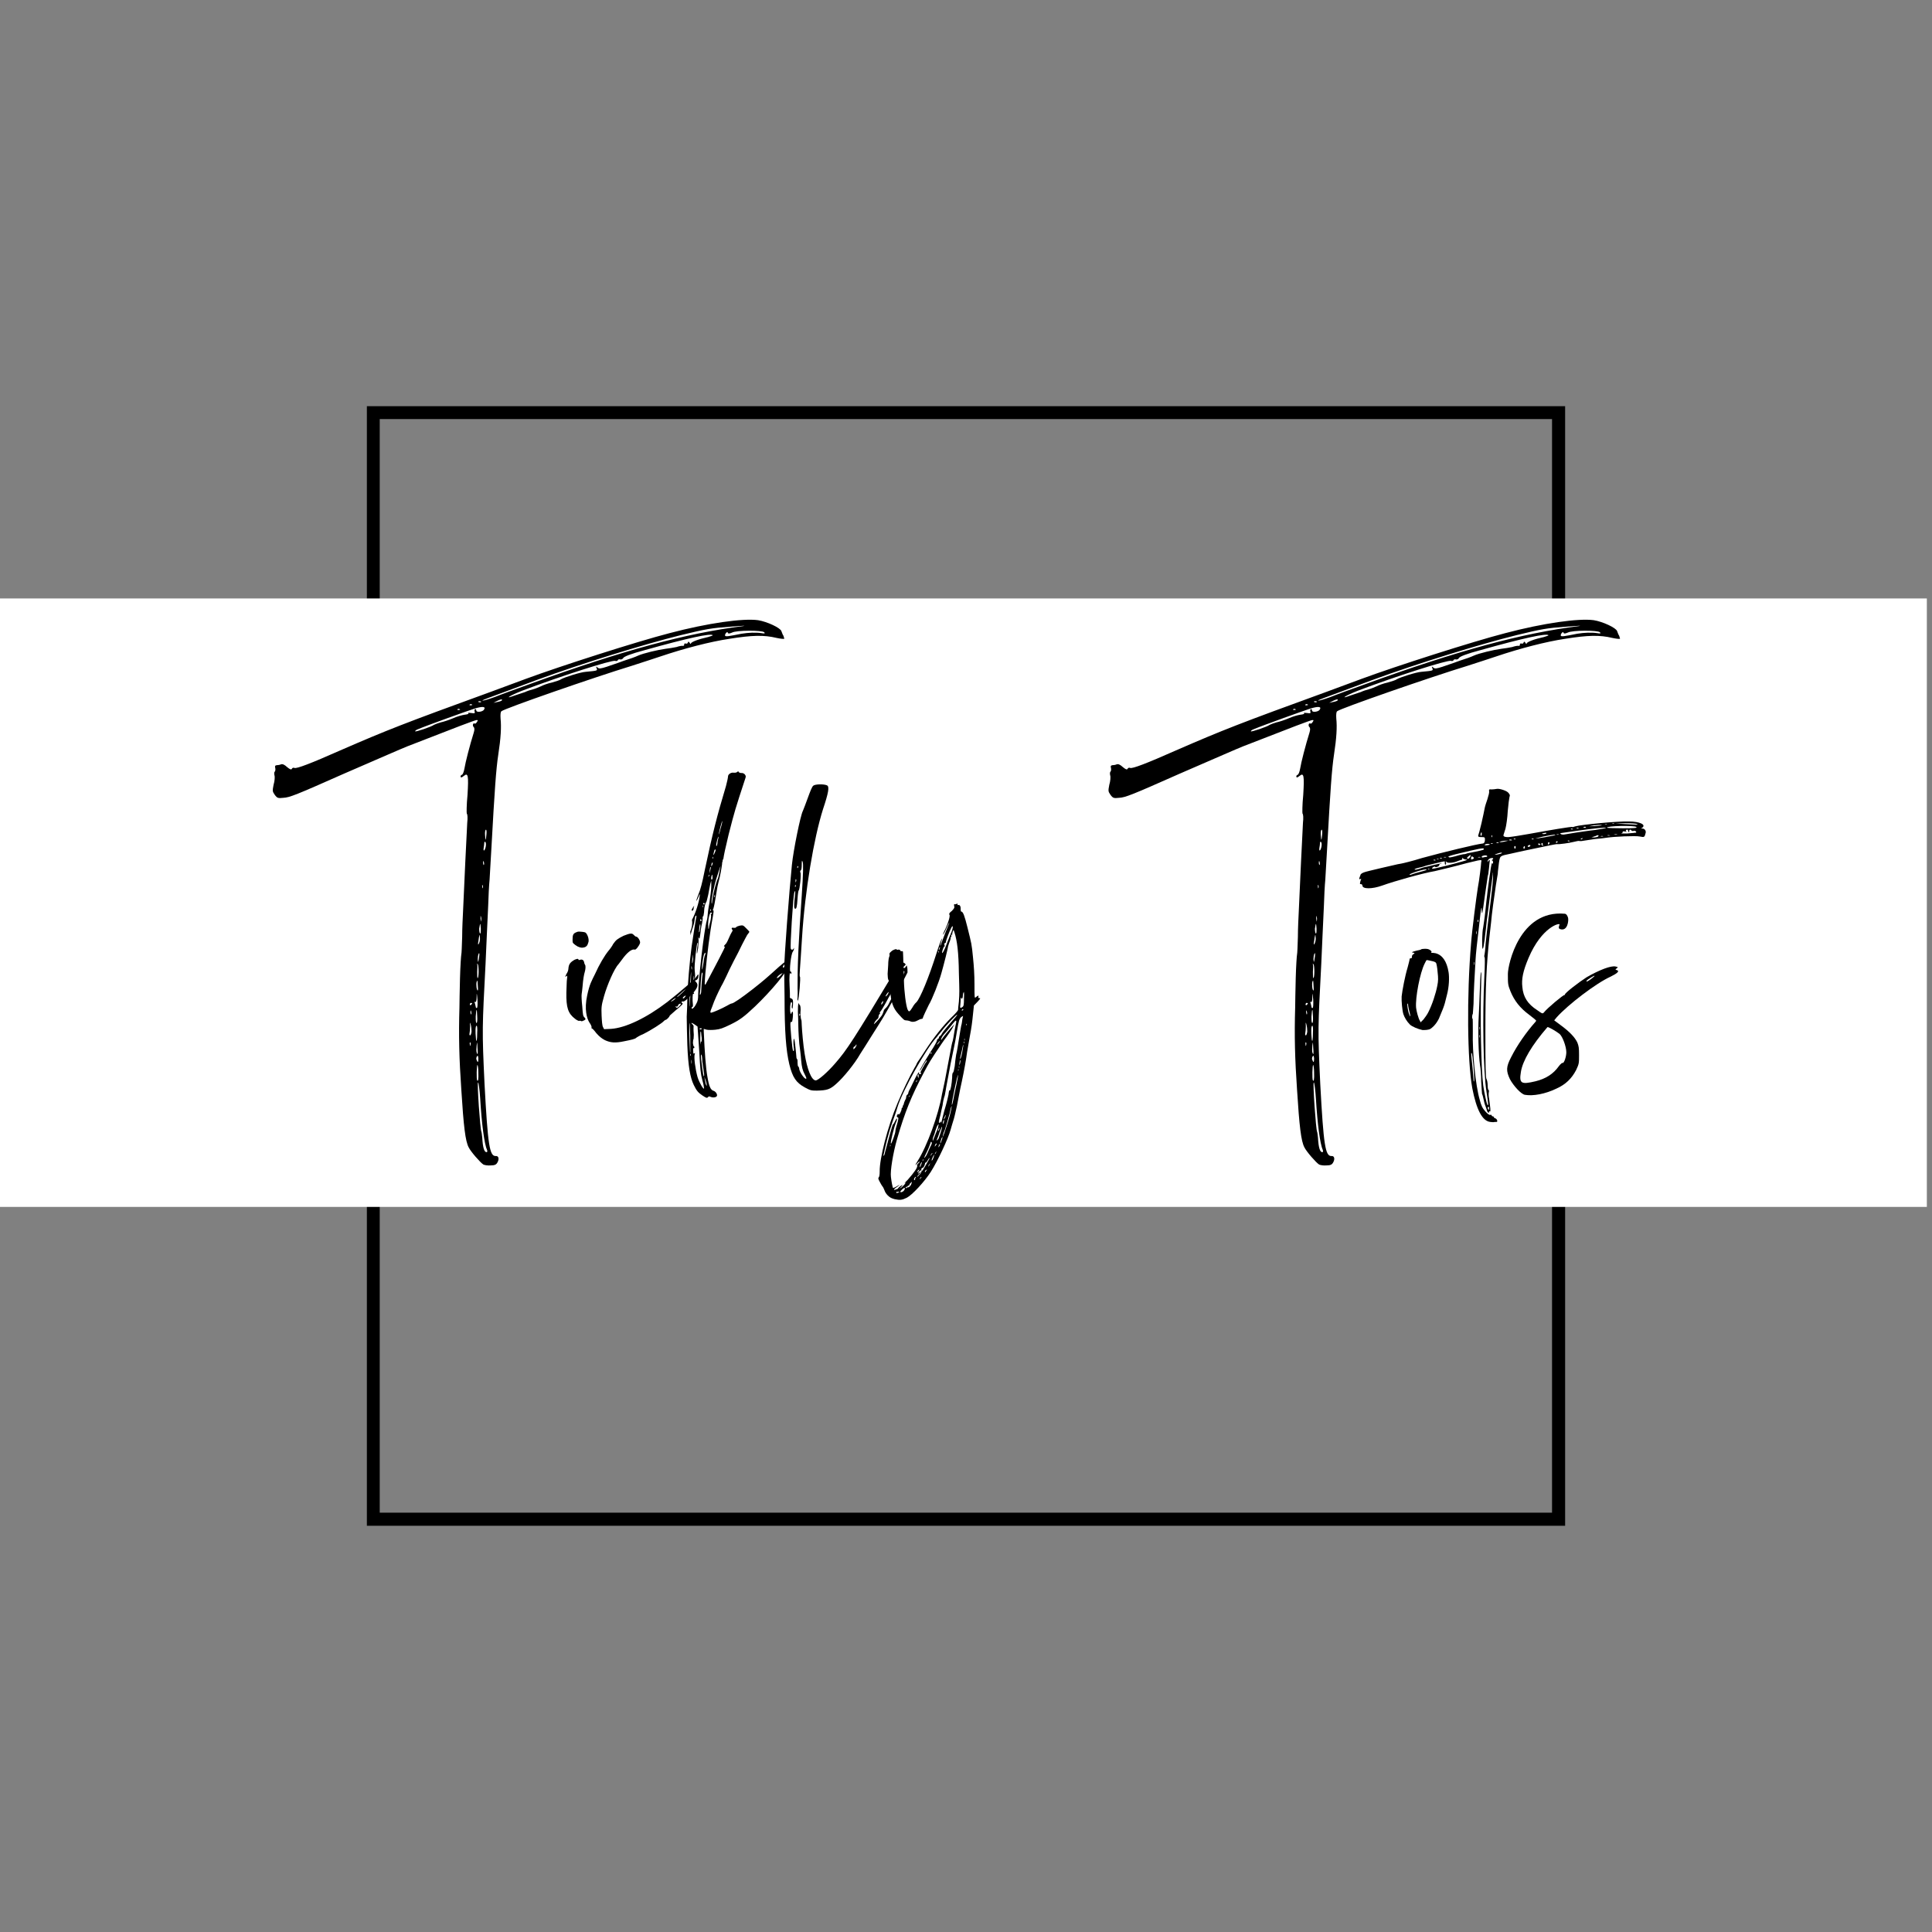
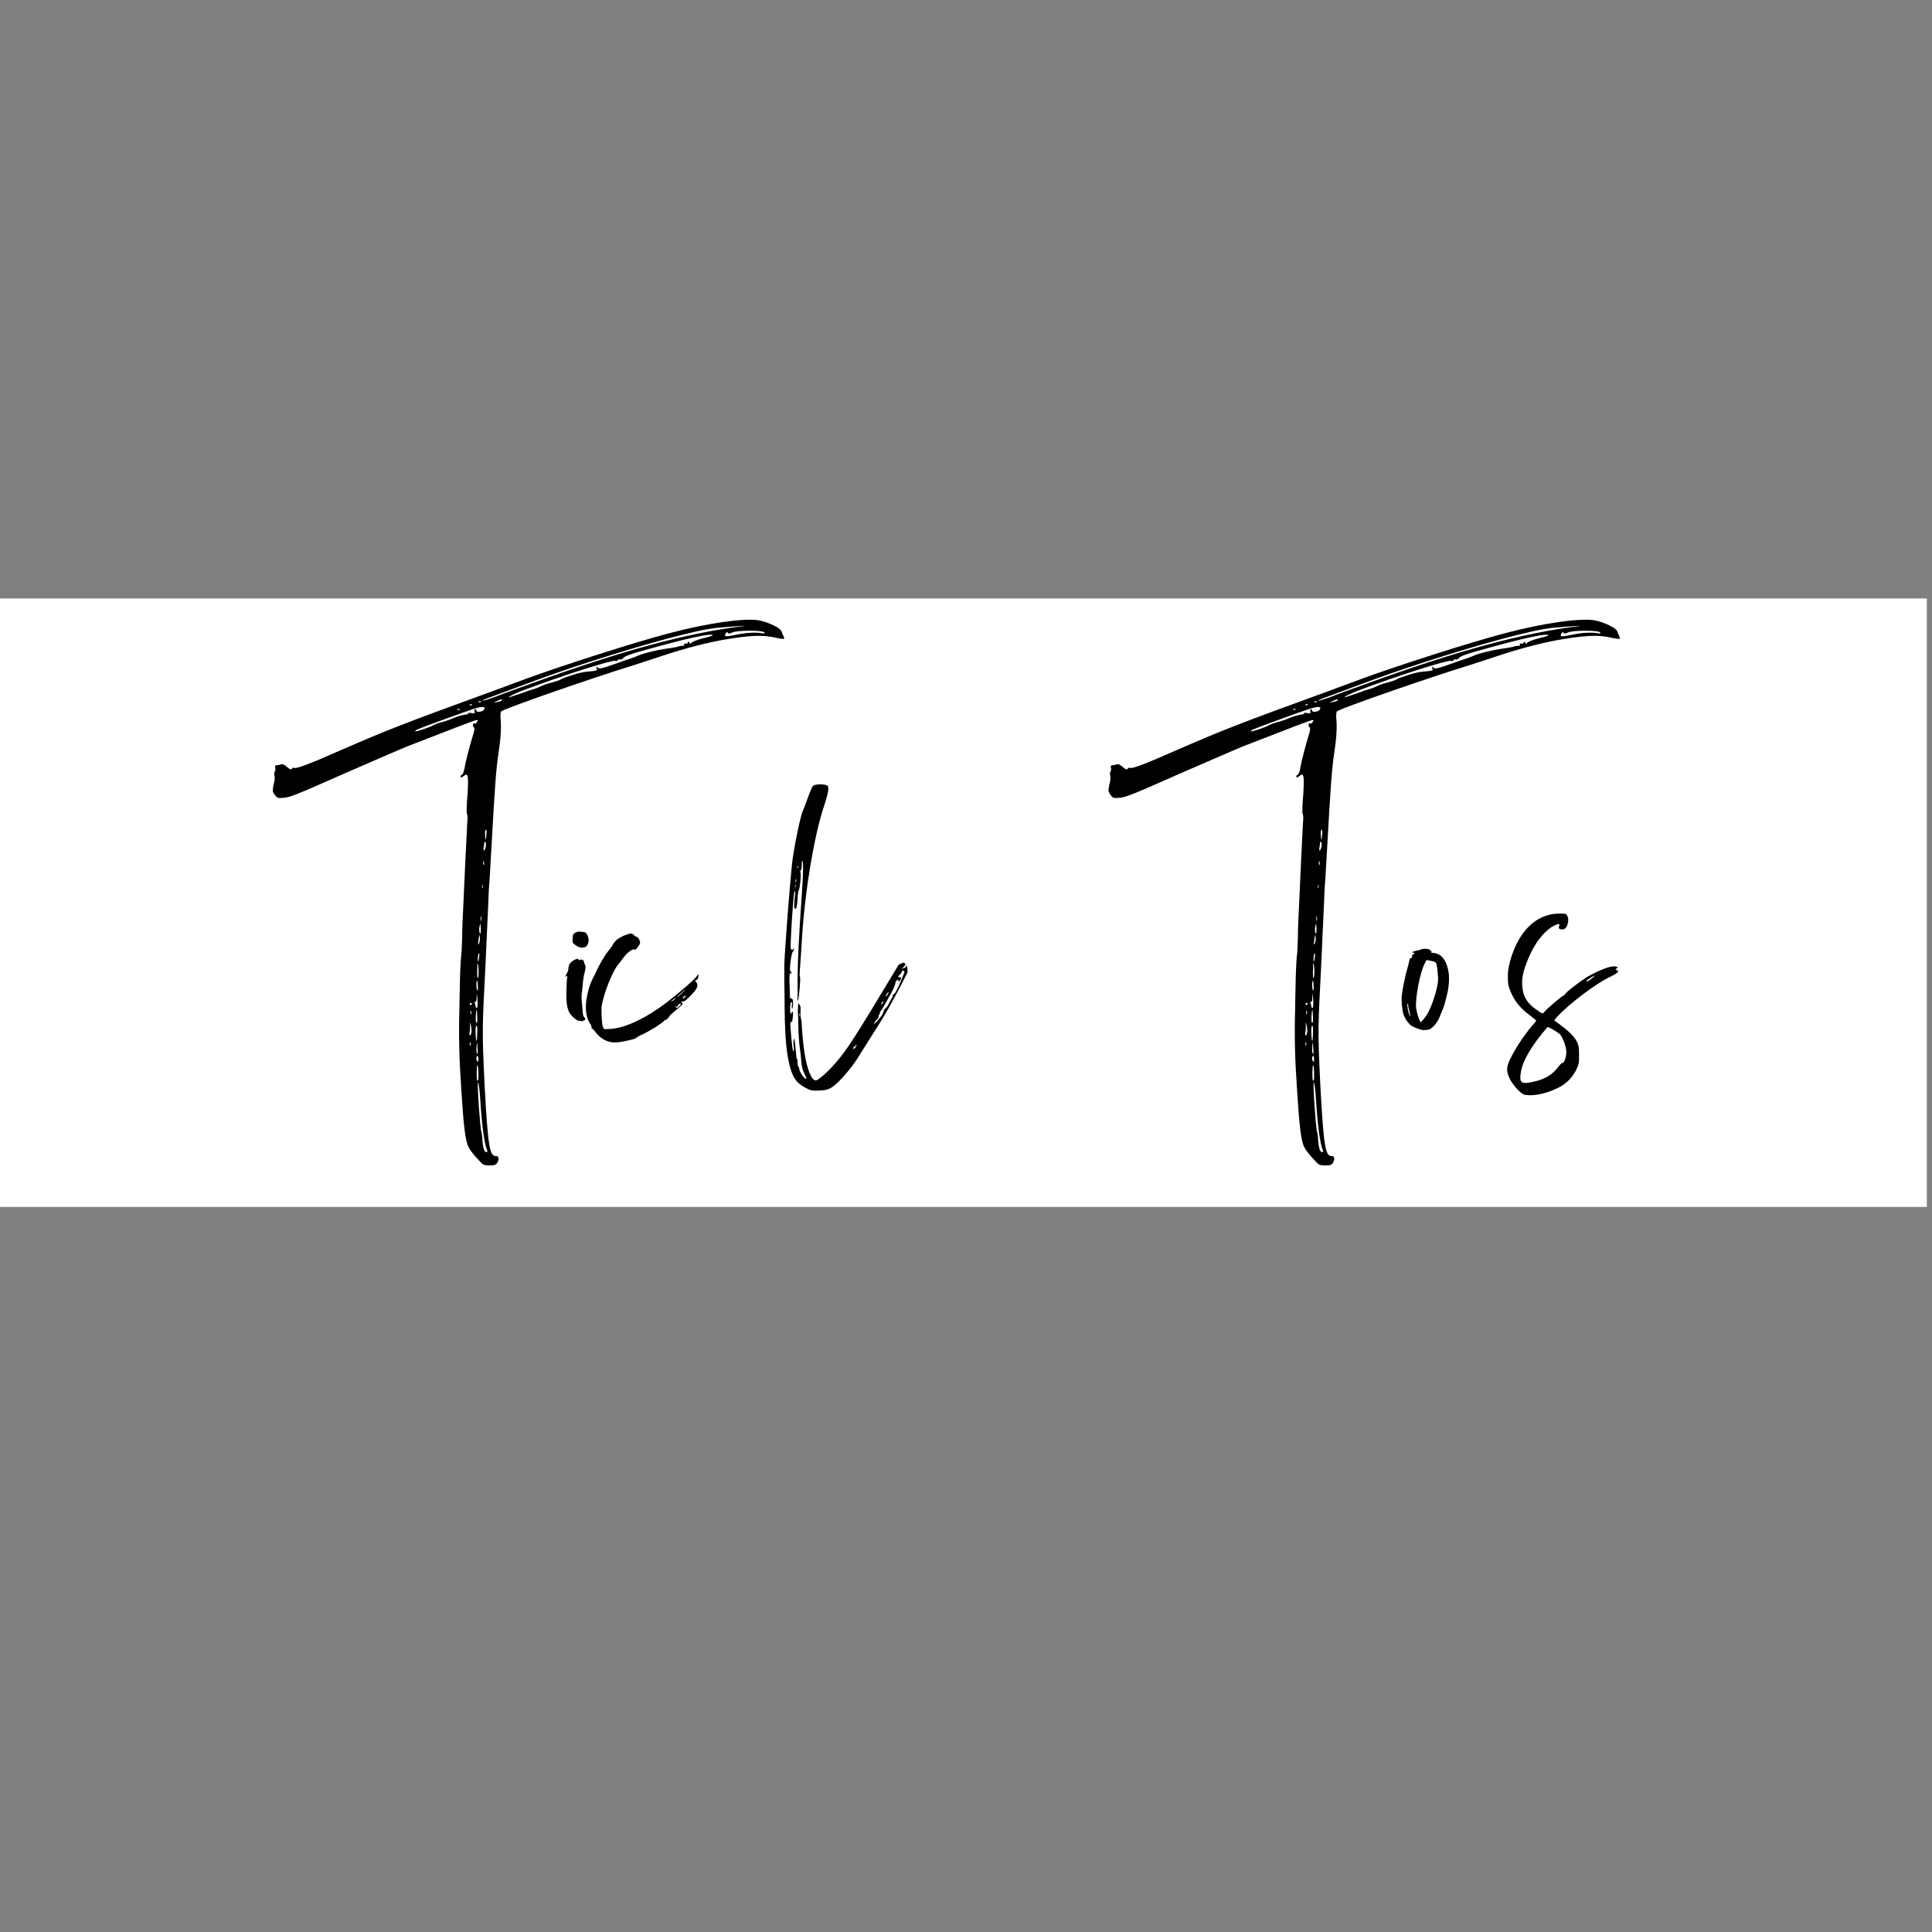
<svg xmlns="http://www.w3.org/2000/svg" width="250" zoomAndPan="magnify" viewBox="0 0 187.5 187.5" height="250" preserveAspectRatio="xMidYMid meet" version="1.0">
  <rect x="0" y="0" width="187.5" height="187.5" fill="#808080" stroke="none" />
  <defs>
    <g />
    <clipPath id="e0f5ab76e3">
-       <path d="M 35.605 39.422 L 151.895 39.422 L 151.895 40.668 L 35.605 40.668 Z M 150.625 40.668 L 151.895 40.668 L 151.895 146.805 L 150.625 146.805 Z M 35.605 40.668 L 36.852 40.668 L 36.852 146.805 L 35.605 146.805 Z M 35.605 146.805 L 151.895 146.805 L 151.895 148.078 L 35.605 148.078 Z M 35.605 146.805 " clip-rule="nonzero" />
-     </clipPath>
+       </clipPath>
    <clipPath id="e97c187270">
      <path d="M 0 58.078 L 187 58.078 L 187 117.402 L 0 117.402 Z M 0 58.078 " clip-rule="nonzero" />
    </clipPath>
  </defs>
  <g clip-path="url(#e0f5ab76e3)">
-     <path fill="#000000" d="M 35.605 39.422 L 151.945 39.422 L 151.945 148.074 L 35.605 148.074 Z M 35.605 39.422 " fill-opacity="1" fill-rule="nonzero" />
+     <path fill="#000000" d="M 35.605 39.422 L 151.945 39.422 L 151.945 148.074 L 35.605 148.074 Z " fill-opacity="1" fill-rule="nonzero" />
  </g>
  <g clip-path="url(#e97c187270)">
    <path fill="#ffffff" d="M -30.676 58.078 L 217.934 58.078 L 217.934 117.129 L -30.676 117.129 Z M -30.676 58.078 " fill-opacity="1" fill-rule="nonzero" />
  </g>
  <g fill="#000000" fill-opacity="1">
    <g transform="translate(27.123, 111.673)">
      <g>
        <path d="M 46.781 -50.227 C 46.234 -50.309 45.52 -50.281 44.832 -50.168 C 43.574 -49.918 43.32 -49.875 43.25 -49.973 C 43.223 -50.027 43.25 -50.141 43.348 -50.254 C 43.434 -50.336 43.488 -50.363 43.516 -50.254 C 43.543 -50.168 43.656 -50.168 43.922 -50.281 C 44.344 -50.52 46.863 -50.52 47.047 -50.309 C 47.156 -50.195 47.074 -50.168 46.781 -50.227 Z M 41.598 -49.848 C 40.699 -49.652 39.93 -49.371 39.93 -49.215 C 39.93 -49.16 39.875 -49.16 39.82 -49.273 C 39.734 -49.426 39.664 -49.426 39.637 -49.316 C 39.609 -49.215 39.523 -49.188 39.441 -49.215 C 39.355 -49.246 39.273 -49.215 39.273 -49.133 C 39.301 -49.047 39.246 -48.992 39.16 -48.992 C 39.062 -49.02 38.781 -48.965 38.531 -48.879 C 38.266 -48.824 37.801 -48.742 37.492 -48.711 C 36.75 -48.613 35.309 -48.277 34.789 -48.039 C 34.566 -47.93 33.938 -47.703 33.391 -47.535 C 32.844 -47.324 32.129 -47.102 31.75 -46.961 C 31.176 -46.781 31.008 -46.75 30.867 -46.891 C 30.715 -47.02 30.688 -47.02 30.785 -46.809 C 30.867 -46.582 30.867 -46.582 29.719 -46.473 C 29.23 -46.445 27.676 -45.953 27.34 -45.758 C 27.227 -45.66 26.82 -45.547 26.441 -45.434 C 26.051 -45.352 25.59 -45.184 25.352 -45.059 C 25.156 -44.973 24.82 -44.832 24.609 -44.777 C 24.383 -44.723 24.035 -44.609 23.84 -44.512 C 23.641 -44.453 23.18 -44.285 22.828 -44.176 C 21.738 -43.77 22.312 -44.148 23.543 -44.637 C 27.227 -46.039 32.27 -47.648 32.59 -47.535 C 32.703 -47.492 32.816 -47.535 32.844 -47.621 C 32.871 -47.676 32.984 -47.703 33.066 -47.676 C 33.164 -47.648 33.305 -47.703 33.363 -47.816 C 33.445 -47.957 34.105 -48.223 35.477 -48.586 C 39.664 -49.762 41.848 -50.227 42.047 -50.027 C 42.074 -50 41.848 -49.918 41.598 -49.848 Z M 21.57 -43.684 C 21.543 -43.656 21.344 -43.574 21.137 -43.543 L 20.77 -43.461 L 21.137 -43.656 C 21.484 -43.824 21.68 -43.852 21.57 -43.684 Z M 19.848 -42.801 C 19.734 -42.594 19.133 -42.508 19.105 -42.703 C 19.105 -42.801 19.047 -42.859 18.992 -42.859 C 18.938 -42.859 18.906 -42.746 18.938 -42.621 C 18.992 -42.453 18.965 -42.422 18.586 -42.48 C 18.391 -42.508 18.25 -42.508 18.332 -42.453 C 18.391 -42.395 18.25 -42.34 17.984 -42.312 C 17.758 -42.285 17.242 -42.145 16.836 -41.961 C 16.441 -41.793 15.926 -41.625 15.66 -41.57 C 15.406 -41.5 15.113 -41.387 15 -41.332 C 14.75 -41.137 13.195 -40.617 13.164 -40.699 C 13.164 -40.758 13.277 -40.84 13.43 -40.898 C 14.312 -41.273 18.418 -42.746 18.965 -42.914 C 19.707 -43.137 20.055 -43.109 19.848 -42.801 Z M 20.086 -30.715 C 20.027 -30.055 20 -30 19.957 -30.574 C 19.93 -30.867 19.957 -31.094 20.027 -31.148 C 20.086 -31.176 20.113 -31.008 20.086 -30.715 Z M 20.027 -29.566 C 20 -29.371 19.93 -29.203 19.875 -29.145 C 19.816 -29.09 19.789 -29.176 19.816 -29.371 C 19.848 -29.539 19.875 -29.777 19.875 -29.859 C 19.875 -29.945 19.902 -30 19.957 -29.973 C 20.027 -29.945 20.055 -29.777 20.027 -29.566 Z M 17.27 -42.828 C 17.297 -42.887 17.41 -42.887 17.465 -42.859 C 17.578 -42.801 17.551 -42.801 17.41 -42.773 C 17.297 -42.773 17.242 -42.773 17.27 -42.828 Z M 18.445 -43.277 C 18.5 -43.348 18.586 -43.348 18.668 -43.305 C 18.754 -43.277 18.727 -43.25 18.586 -43.223 C 18.5 -43.223 18.418 -43.223 18.445 -43.277 Z M 19.301 -43.602 C 19.355 -43.629 19.453 -43.629 19.539 -43.602 C 19.621 -43.574 19.594 -43.543 19.48 -43.516 C 19.328 -43.516 19.273 -43.543 19.301 -43.602 Z M 24.988 -45.688 C 29.371 -47.297 35.336 -49.133 38.922 -50.027 C 41.414 -50.633 41.879 -50.715 43.797 -50.855 C 44.859 -50.938 45.379 -50.969 45 -50.91 C 39.496 -50.227 33.223 -48.531 24.246 -45.266 C 22.969 -44.805 21.457 -44.258 20.91 -44.035 C 20.336 -43.824 19.848 -43.684 19.762 -43.684 C 19.539 -43.684 19.566 -43.684 24.988 -45.688 Z M 19.848 -27.758 C 19.816 -27.676 19.789 -27.73 19.762 -27.914 C 19.762 -28.082 19.789 -28.164 19.816 -28.082 C 19.848 -27.996 19.875 -27.859 19.848 -27.758 Z M 19.734 -25.531 C 19.707 -25.422 19.68 -25.449 19.68 -25.617 C 19.648 -25.73 19.68 -25.812 19.707 -25.785 C 19.734 -25.73 19.762 -25.617 19.734 -25.531 Z M 19.566 -22.285 C 19.566 -22.172 19.539 -22.254 19.512 -22.52 C 19.512 -22.773 19.512 -22.859 19.539 -22.746 C 19.594 -22.633 19.594 -22.438 19.566 -22.285 Z M 19.48 -21.078 C 19.426 -21.078 19.383 -21.289 19.383 -21.543 C 19.426 -21.766 19.453 -22.004 19.48 -22.004 C 19.512 -22.004 19.512 -21.793 19.539 -21.543 C 19.539 -21.289 19.539 -21.078 19.48 -21.078 Z M 19.383 -20.168 C 19.301 -19.957 19.273 -19.957 19.273 -20.141 C 19.301 -20.254 19.328 -20.504 19.355 -20.688 L 19.426 -20.996 L 19.453 -20.688 C 19.48 -20.504 19.426 -20.254 19.383 -20.168 Z M 19.383 -18.852 C 19.301 -18.277 19.273 -18.152 19.242 -18.586 C 19.242 -18.754 19.273 -18.992 19.328 -19.105 C 19.383 -19.242 19.426 -19.16 19.383 -18.852 Z M 19.328 -17.352 C 19.328 -17.004 19.273 -16.75 19.242 -16.75 C 19.188 -16.723 19.188 -17.004 19.188 -17.352 C 19.215 -17.703 19.215 -18.039 19.188 -18.094 C 19.133 -18.18 19.16 -18.18 19.242 -18.094 C 19.301 -18.039 19.328 -17.703 19.328 -17.352 Z M 20.113 0.141 C 19.875 0.168 19.734 -0.281 19.68 -1.262 C 19.648 -1.527 19.621 -1.777 19.594 -1.836 C 19.48 -2.031 19.16 -6.625 19.273 -6.625 C 19.328 -6.625 19.426 -5.91 19.48 -5.043 C 19.621 -2.66 19.875 -0.66 20.141 -0.086 C 20.195 0.055 20.168 0.141 20.113 0.141 Z M 19.188 -6.82 C 19.105 -6.918 19.133 -8.32 19.215 -8.32 C 19.242 -8.32 19.301 -7.996 19.301 -7.605 C 19.328 -6.918 19.273 -6.68 19.188 -6.82 Z M 18.586 -14.145 C 18.531 -14.09 18.473 -14.117 18.473 -14.203 C 18.473 -14.258 18.531 -14.344 18.586 -14.344 C 18.641 -14.344 18.699 -14.312 18.699 -14.285 C 18.699 -14.258 18.641 -14.203 18.586 -14.145 Z M 18.613 -13.25 C 18.586 -13.164 18.559 -13.25 18.531 -13.418 C 18.531 -13.602 18.559 -13.656 18.586 -13.57 C 18.613 -13.488 18.641 -13.332 18.613 -13.25 Z M 18.641 -11.555 C 18.613 -11.359 18.559 -11.191 18.5 -11.191 C 18.445 -11.191 18.418 -11.273 18.445 -11.387 C 18.473 -11.5 18.5 -11.82 18.5 -12.074 C 18.473 -12.48 18.5 -12.508 18.559 -12.242 C 18.613 -12.047 18.641 -11.766 18.641 -11.555 Z M 18.531 -10.238 C 18.5 -10.125 18.473 -10.152 18.473 -10.324 C 18.445 -10.477 18.473 -10.531 18.531 -10.504 C 18.559 -10.434 18.559 -10.324 18.531 -10.238 Z M 19.16 -9.145 C 19.242 -9.273 19.273 -9.23 19.301 -8.949 C 19.301 -8.57 19.242 -8.488 19.133 -8.809 C 19.074 -8.895 19.105 -9.062 19.16 -9.145 Z M 19.133 -9.551 C 19.105 -9.637 19.105 -9.93 19.133 -10.184 C 19.188 -10.617 19.188 -10.617 19.215 -10.016 C 19.273 -9.383 19.242 -9.203 19.133 -9.551 Z M 19.133 -12.129 C 19.188 -12.129 19.215 -11.82 19.188 -11.441 C 19.188 -10.785 19.133 -10.434 19.074 -10.812 C 18.992 -11.641 19.02 -12.129 19.133 -12.129 Z M 19.188 -13.082 C 19.215 -12.703 19.188 -12.395 19.133 -12.395 C 19.047 -12.395 19.047 -12.648 19.047 -13.027 C 19.105 -13.852 19.16 -13.879 19.188 -13.082 Z M 18.992 -14.426 C 19.074 -14.398 19.133 -14.539 19.133 -14.918 C 19.133 -15.379 19.16 -15.324 19.215 -14.664 C 19.242 -14.203 19.215 -13.852 19.16 -13.852 C 19.105 -13.824 19.047 -13.879 19.047 -13.965 C 19.047 -14.02 18.992 -14.176 18.965 -14.312 C 18.906 -14.453 18.906 -14.48 18.992 -14.426 Z M 19.133 -16.371 C 19.215 -16.609 19.215 -16.555 19.242 -16.094 C 19.273 -15.797 19.273 -15.547 19.242 -15.547 C 19.133 -15.547 19.074 -16.121 19.133 -16.371 Z M 48.992 -49.68 C 48.992 -49.68 48.965 -49.82 48.91 -49.973 C 48.824 -50.086 48.77 -50.281 48.711 -50.422 C 48.613 -50.742 47.324 -51.344 46.445 -51.484 C 44.973 -51.684 41.57 -51.207 37.859 -50.227 C 34.652 -49.398 27.312 -47.047 23.895 -45.785 C 23.094 -45.492 21.57 -44.918 20.562 -44.551 C 12.102 -41.473 10.477 -40.84 5.883 -38.84 C 3.039 -37.578 1.668 -37.059 1.457 -37.145 C 1.344 -37.199 1.234 -37.145 1.203 -37.059 C 1.148 -36.949 1.008 -37.004 0.742 -37.227 C 0.488 -37.465 0.293 -37.551 0.141 -37.492 C 0.027 -37.438 -0.168 -37.41 -0.281 -37.41 C -0.434 -37.383 -0.461 -37.312 -0.406 -37.117 C -0.379 -36.977 -0.406 -36.836 -0.461 -36.781 C -0.52 -36.738 -0.52 -36.57 -0.488 -36.43 C -0.434 -36.289 -0.461 -35.883 -0.574 -35.504 C -0.688 -34.902 -0.688 -34.875 -0.461 -34.539 C -0.223 -34.215 -0.141 -34.188 0.379 -34.246 C 0.98 -34.273 1.641 -34.539 6.219 -36.57 C 9.062 -37.801 12.074 -39.117 12.422 -39.246 C 12.562 -39.301 13.363 -39.609 14.258 -39.957 C 16.723 -40.926 18.992 -41.793 19.133 -41.793 C 19.273 -41.793 19.273 -41.766 19.16 -41.598 C 19.105 -41.5 18.992 -41.414 18.965 -41.445 C 18.781 -41.57 18.699 -41.246 18.852 -41.105 C 18.938 -41.023 18.938 -40.84 18.852 -40.562 C 18.473 -39.355 18.039 -37.66 17.957 -37.117 C 17.898 -36.781 17.789 -36.484 17.703 -36.484 C 17.648 -36.457 17.578 -36.402 17.578 -36.344 C 17.578 -36.176 17.648 -36.176 17.898 -36.375 C 18.305 -36.711 18.363 -36.402 18.25 -34.539 C 18.152 -33.559 18.152 -32.73 18.18 -32.703 C 18.25 -32.676 18.277 -32.27 18.223 -31.836 C 18.18 -31.094 17.898 -25.293 17.816 -23.234 C 17.789 -22.691 17.73 -21.57 17.73 -20.742 C 17.703 -19.875 17.676 -19.133 17.648 -19.047 C 17.621 -18.938 17.551 -17.898 17.52 -16.75 C 17.492 -15.574 17.465 -14.285 17.465 -13.879 C 17.383 -11.191 17.438 -8.922 17.648 -5.91 C 17.871 -2.352 18.039 -0.926 18.363 -0.32 C 18.559 0.086 19.48 1.148 19.789 1.344 C 19.902 1.402 20.223 1.457 20.504 1.43 C 20.91 1.43 21.051 1.344 21.164 1.121 C 21.344 0.797 21.262 0.488 20.996 0.52 C 20.391 0.547 20.223 -0.488 19.902 -6.457 C 19.648 -11.766 19.68 -11.934 20 -18.152 C 20.086 -19.988 20.141 -21.457 20.254 -23.754 C 20.281 -24.637 20.336 -25.785 20.391 -26.305 C 20.422 -26.82 20.504 -28.137 20.562 -29.258 C 20.883 -35.086 21.023 -37.031 21.234 -38.434 C 21.484 -40.043 21.543 -41.137 21.457 -41.934 C 21.43 -42.34 21.457 -42.594 21.543 -42.648 C 21.836 -42.914 30.492 -45.926 34.246 -47.074 C 35.227 -47.383 36.43 -47.789 36.949 -47.957 C 39.273 -48.742 41.793 -49.398 43.684 -49.68 C 45.871 -50.027 47.02 -50.059 48.25 -49.762 C 48.613 -49.68 48.965 -49.652 48.992 -49.68 Z M 48.992 -49.68 " />
      </g>
    </g>
  </g>
  <g fill="#000000" fill-opacity="1">
    <g transform="translate(55.177, 111.673)">
      <g>
        <path d="M -0.152 -16.641 C -0.184 -16.473 -0.184 -15.898 -0.211 -15.352 C -0.238 -13.879 -0.043 -13.305 0.645 -12.789 C 0.812 -12.648 0.996 -12.59 1.023 -12.59 C 1.078 -12.621 1.133 -12.621 1.191 -12.59 C 1.301 -12.535 1.301 -12.562 1.512 -12.648 C 1.68 -12.73 1.68 -12.789 1.539 -12.941 C 1.414 -13.055 1.387 -13.164 1.332 -13.992 C 1.273 -14.512 1.246 -15.055 1.273 -15.195 C 1.301 -15.352 1.332 -15.66 1.359 -15.926 C 1.414 -16.668 1.512 -17.156 1.57 -17.324 C 1.652 -17.605 1.68 -17.957 1.598 -18.039 C 1.57 -18.094 1.512 -18.207 1.512 -18.305 C 1.457 -18.5 1.332 -18.586 1.133 -18.531 C 0.996 -18.473 0.965 -18.5 0.965 -18.559 C 0.938 -18.641 0.855 -18.641 0.59 -18.531 C 0.152 -18.277 0.016 -18.094 -0.016 -17.648 C -0.016 -17.52 -0.098 -17.297 -0.184 -17.184 C -0.32 -16.945 -0.352 -16.777 -0.238 -16.918 C -0.125 -17.047 -0.098 -16.977 -0.152 -16.641 Z M 1.68 -21.137 C 1.625 -21.191 1.539 -21.234 1.023 -21.262 C 0.91 -21.262 0.812 -21.234 0.672 -21.164 C 0.449 -21.051 0.391 -20.91 0.391 -20.504 C 0.391 -20.195 0.391 -20.195 0.504 -20.086 C 0.559 -20.027 0.727 -19.902 0.883 -19.816 C 1.191 -19.68 1.301 -19.68 1.539 -19.734 C 1.738 -19.789 1.848 -19.93 1.906 -20.168 C 2.031 -20.422 1.875 -20.938 1.68 -21.137 Z M 1.68 -21.137 " />
      </g>
    </g>
  </g>
  <g fill="#000000" fill-opacity="1">
    <g transform="translate(57.838, 111.673)">
      <g>
        <path d="M 8.641 -14.918 C 8.559 -14.777 8.43 -14.719 8.43 -14.832 C 8.43 -14.887 8.531 -14.945 8.586 -15 C 8.754 -15.086 8.754 -15.055 8.641 -14.918 Z M 7.887 -14.918 C 7.828 -14.918 7.984 -15.055 8.18 -15.223 C 8.754 -15.742 8.895 -15.828 8.402 -15.352 C 8.152 -15.113 7.926 -14.918 7.887 -14.918 Z M 8.094 -14.02 C 7.855 -13.824 7.887 -13.824 7.746 -13.938 C 7.66 -13.992 7.66 -13.992 7.773 -13.992 C 7.855 -13.965 7.957 -13.992 7.957 -14.062 C 7.957 -14.176 8.152 -14.312 8.234 -14.258 C 8.262 -14.23 8.207 -14.145 8.094 -14.02 Z M 7.281 -14.48 C 7.281 -14.512 7.41 -14.594 7.52 -14.691 C 7.66 -14.777 7.746 -14.832 7.746 -14.805 C 7.746 -14.805 7.66 -14.691 7.52 -14.594 C 7.41 -14.512 7.281 -14.453 7.281 -14.48 Z M 9.789 -16.945 C 9.664 -16.695 8.18 -15.406 6.918 -14.426 C 4.902 -12.887 2.871 -11.906 1.441 -11.82 L 0.785 -11.793 L 0.688 -11.988 C 0.602 -12.129 0.574 -12.562 0.547 -13.109 C 0.52 -13.938 0.52 -14.062 0.785 -15 C 1.094 -16.094 1.777 -17.676 2.184 -18.094 C 2.242 -18.18 2.465 -18.473 2.703 -18.781 C 3.137 -19.328 3.531 -19.594 3.77 -19.512 C 3.879 -19.48 4.188 -19.875 4.273 -20.141 C 4.344 -20.309 4.074 -20.77 3.906 -20.77 C 3.852 -20.77 3.77 -20.828 3.668 -20.938 C 3.5 -21.137 3.305 -21.105 2.676 -20.855 C 2.102 -20.562 1.961 -20.477 1.668 -20.055 C 1.582 -19.875 1.387 -19.594 1.203 -19.383 C 0.84 -18.938 0.32 -18.066 -0.086 -17.156 C -0.422 -16.473 -0.629 -16.148 -0.855 -15.055 C -1.148 -13.711 -0.883 -12.816 -0.629 -12.422 C -0.488 -12.242 -0.422 -12.047 -0.422 -11.988 C -0.449 -11.934 -0.449 -11.879 -0.422 -11.879 C -0.363 -11.879 -0.168 -11.68 0.027 -11.414 C 0.32 -11.078 0.547 -10.898 0.867 -10.727 C 1.414 -10.477 1.863 -10.434 2.73 -10.617 C 3.445 -10.758 3.797 -10.84 3.906 -10.953 C 3.965 -11.008 4.273 -11.191 4.621 -11.332 C 5.254 -11.641 6.457 -12.395 6.598 -12.59 C 6.652 -12.648 6.75 -12.703 6.777 -12.703 C 6.863 -12.703 7.145 -12.996 7.145 -13.082 C 7.145 -13.109 7.41 -13.332 7.746 -13.629 C 8.293 -14.062 8.531 -14.312 8.375 -14.312 C 8.348 -14.312 8.32 -14.344 8.32 -14.426 C 8.32 -14.48 8.348 -14.512 8.402 -14.48 C 8.559 -14.426 8.836 -14.664 9.355 -15.223 C 9.875 -15.797 9.957 -16.094 9.734 -16.344 C 9.578 -16.5 9.578 -16.5 9.734 -16.555 C 9.816 -16.582 9.902 -16.695 9.93 -16.836 C 9.984 -17.156 9.93 -17.184 9.789 -16.945 Z M 9.789 -16.945 " />
      </g>
    </g>
  </g>
  <g fill="#000000" fill-opacity="1">
    <g transform="translate(66.899, 111.673)">
      <g>
-         <path d="M 8.836 -16.977 C 8.727 -16.863 8.57 -16.75 8.543 -16.75 C 8.402 -16.723 8.598 -16.977 8.836 -17.129 L 9.062 -17.242 Z M 1.344 -18.066 C 1.289 -17.676 1.234 -17.492 1.234 -17.605 C 1.203 -17.898 1.344 -18.852 1.43 -19.074 C 1.555 -19.301 1.609 -19.215 1.527 -18.992 C 1.457 -18.879 1.402 -18.473 1.344 -18.066 Z M 1.43 -7.254 C 1.402 -7.199 1.402 -7.227 1.371 -7.281 C 1.371 -7.34 1.371 -7.395 1.344 -7.422 C 1.316 -7.52 1.203 -8.461 1.148 -8.867 C 1.121 -9.062 1.121 -9.273 1.148 -9.328 C 1.203 -9.383 1.262 -9.004 1.262 -8.598 C 1.289 -8.543 1.316 -8.234 1.371 -7.887 C 1.43 -7.578 1.457 -7.254 1.43 -7.254 Z M 1.609 -6.766 C 1.723 -6.344 1.723 -6.191 1.641 -6.371 C 1.609 -6.402 1.555 -6.598 1.527 -6.793 L 1.457 -7.172 Z M 1.43 -6.051 C 1.402 -5.855 0.953 -6.625 0.797 -7.145 C 0.574 -7.941 0.434 -9.062 0.52 -9.355 C 0.574 -9.496 0.547 -9.523 0.488 -9.441 C 0.406 -9.383 0.379 -9.41 0.379 -9.664 C 0.352 -9.875 0.379 -9.957 0.406 -9.957 C 0.461 -9.93 0.488 -9.957 0.488 -10.016 C 0.488 -10.098 0.461 -10.125 0.434 -10.125 C 0.406 -10.125 0.379 -10.266 0.352 -10.434 C 0.352 -10.617 0.379 -10.758 0.379 -10.758 C 0.406 -10.758 0.434 -10.98 0.434 -11.246 C 0.406 -11.5 0.406 -11.82 0.406 -11.934 C 0.434 -12.074 0.406 -12.184 0.32 -12.242 C 0.086 -12.453 0.223 -12.453 0.52 -12.242 L 0.797 -12.047 L 0.953 -9.805 C 1.062 -7.828 1.094 -7.492 1.262 -6.848 C 1.371 -6.484 1.43 -6.133 1.43 -6.051 Z M 0.223 -8.461 C 0.223 -8.375 0.195 -8.43 0.195 -8.598 C 0.195 -8.781 0.195 -8.867 0.223 -8.781 C 0.223 -8.727 0.254 -8.57 0.223 -8.461 Z M 0 -14.02 C 0 -14.371 0.086 -16.555 0.141 -17.102 C 0.195 -17.465 0.195 -17.438 0.168 -16.977 C 0.141 -15.492 0.027 -13.77 0 -14.02 Z M 0.141 -9.23 C 0.113 -9.176 0.086 -9.203 0.086 -9.301 C 0.086 -9.383 0.086 -9.41 0.113 -9.41 C 0.141 -9.383 0.141 -9.328 0.141 -9.23 Z M 0 -12.312 C 0.027 -12.562 0.055 -12.074 0.086 -11.164 C 0.086 -10.266 0.113 -9.523 0.086 -9.496 C 0.055 -9.441 -0.027 -11.766 0 -12.312 Z M 0.223 -17.898 C 0.254 -17.816 0.254 -17.703 0.254 -17.605 C 0.223 -17.551 0.223 -17.605 0.195 -17.758 C 0.195 -17.898 0.223 -17.957 0.223 -17.898 Z M 0.281 -18.5 C 0.32 -19.02 0.352 -19.188 0.352 -18.754 C 0.379 -18.613 0.352 -18.418 0.32 -18.277 C 0.281 -18.125 0.254 -18.18 0.281 -18.5 Z M 1.148 -15.406 C 1.148 -15.324 1.094 -15.168 1.062 -15.141 C 1.008 -15.086 1.008 -15.141 1.035 -15.352 C 1.062 -15.52 1.094 -16.035 1.121 -16.5 C 1.148 -16.945 1.203 -17.297 1.234 -17.297 C 1.289 -17.27 1.289 -17.184 1.289 -17.129 C 1.262 -17.004 1.203 -16.527 1.148 -15.406 Z M 1.008 -11.793 C 0.98 -11.848 1.008 -11.879 1.094 -11.879 C 1.148 -11.879 1.203 -11.879 1.203 -11.848 C 1.203 -11.766 1.062 -11.738 1.008 -11.793 Z M 1.094 -11.555 C 1.121 -11.582 1.148 -11.527 1.148 -11.441 C 1.148 -11.359 1.176 -11.133 1.203 -10.926 C 1.203 -10.727 1.203 -10.59 1.176 -10.59 C 1.148 -10.617 1.094 -10.504 1.094 -10.352 C 1.094 -10.184 1.062 -10.379 1.062 -10.785 C 1.062 -11.191 1.062 -11.527 1.094 -11.555 Z M 0.461 -16.809 L 0.488 -16.5 L 0.547 -16.809 C 0.574 -16.977 0.547 -17.297 0.52 -17.52 C 0.461 -17.926 0.715 -20.195 0.797 -20.195 C 0.828 -20.195 0.828 -19.988 0.77 -19.734 C 0.742 -19.453 0.715 -19.188 0.742 -19.133 C 0.742 -19.047 0.797 -19.301 0.855 -19.68 C 0.883 -20.055 0.926 -20.449 0.883 -20.562 C 0.855 -20.742 0.855 -20.77 0.926 -20.629 C 0.98 -20.504 1.008 -20.59 1.062 -20.996 C 1.094 -21.289 1.148 -21.738 1.234 -22.059 C 1.289 -22.34 1.316 -22.633 1.289 -22.66 C 1.289 -22.691 1.289 -22.719 1.344 -22.746 C 1.371 -22.746 1.402 -22.941 1.43 -23.152 C 1.43 -23.57 1.555 -24.062 1.641 -24.117 C 1.668 -24.145 1.75 -24.469 1.836 -24.848 C 1.891 -25.211 2.004 -25.672 2.031 -25.867 L 2.129 -26.219 L 2.129 -25.645 C 2.129 -25.324 2.031 -24.609 1.945 -24.035 C 1.836 -23.488 1.777 -22.941 1.777 -22.859 C 1.777 -22.773 1.75 -22.52 1.695 -22.34 C 1.43 -21.43 0.883 -16.641 0.855 -15.113 C 0.855 -14.719 0.828 -14.512 0.66 -14.23 C 0.488 -13.879 0.223 -13.656 0.223 -13.852 C 0.223 -13.906 0.254 -13.938 0.281 -13.938 C 0.32 -13.938 0.352 -14.02 0.352 -14.117 C 0.281 -14.664 0.32 -15.293 0.379 -15.223 C 0.434 -15.195 0.461 -15.223 0.461 -15.266 C 0.461 -15.324 0.434 -15.352 0.379 -15.352 C 0.32 -15.352 0.32 -15.629 0.406 -16.641 C 0.434 -17.074 0.434 -17.074 0.461 -16.809 Z M 0.953 -21.457 C 0.98 -21.977 1.094 -22.199 1.062 -21.738 C 1.035 -21.512 1.008 -21.289 0.98 -21.234 C 0.926 -21.137 0.926 -21.234 0.953 -21.457 Z M 1.176 -22.395 C 1.203 -22.367 1.176 -22.312 1.148 -22.285 C 1.121 -22.254 1.062 -22.285 1.062 -22.34 C 1.062 -22.492 1.094 -22.52 1.176 -22.395 Z M 1.344 -23.781 C 1.344 -23.754 1.371 -23.699 1.344 -23.641 C 1.316 -23.57 1.316 -23.57 1.316 -23.699 C 1.289 -23.781 1.316 -23.809 1.344 -23.781 Z M 1.43 -24.035 C 1.457 -24.035 1.484 -24.008 1.484 -23.977 C 1.484 -23.922 1.457 -23.895 1.43 -23.895 C 1.402 -23.895 1.344 -23.922 1.344 -23.977 C 1.344 -24.008 1.371 -24.035 1.43 -24.035 Z M 1.863 -26.652 C 1.863 -26.738 1.918 -26.793 1.945 -26.766 C 1.945 -26.738 1.945 -26.68 1.891 -26.625 C 1.836 -26.527 1.836 -26.527 1.863 -26.652 Z M 1.977 -27.199 C 2.004 -27.453 2.031 -27.562 2.102 -27.508 C 2.102 -27.48 2.059 -27.34 2.031 -27.199 L 1.945 -26.906 Z M 2.184 -26.738 C 2.215 -26.82 2.242 -26.793 2.242 -26.582 C 2.27 -26.473 2.242 -26.332 2.184 -26.305 C 2.102 -26.246 2.102 -26.555 2.184 -26.738 Z M 2.184 -27.914 C 2.242 -27.969 2.27 -27.996 2.27 -27.941 C 2.27 -27.801 2.156 -27.535 2.129 -27.648 C 2.129 -27.73 2.156 -27.828 2.184 -27.914 Z M 2.297 -28.516 C 2.297 -28.488 2.297 -28.434 2.297 -28.363 C 2.27 -28.305 2.27 -28.305 2.242 -28.402 C 2.242 -28.488 2.242 -28.516 2.297 -28.516 Z M 2.383 -28.965 C 2.41 -29.117 2.465 -29.23 2.492 -29.23 C 2.578 -29.23 2.578 -29.176 2.465 -28.906 C 2.324 -28.602 2.297 -28.629 2.383 -28.965 Z M 2.816 -30.461 C 2.844 -30.492 2.844 -30.434 2.816 -30.324 C 2.789 -30.211 2.73 -30 2.73 -29.859 C 2.703 -29.637 2.633 -29.453 2.605 -29.637 C 2.605 -29.805 2.758 -30.406 2.816 -30.461 Z M 3.207 -31.988 C 3.207 -31.949 3.152 -31.641 3.039 -31.289 C 2.957 -30.926 2.871 -30.66 2.871 -30.688 C 2.844 -30.812 3.152 -32.016 3.207 -31.988 Z M 2.957 -27.254 C 2.926 -27.047 2.871 -26.793 2.844 -26.68 C 2.816 -26.555 2.789 -26.441 2.758 -26.387 C 2.703 -26.305 2.52 -25.758 2.352 -24.988 C 2.297 -24.637 2.215 -24.273 2.215 -24.117 C 2.184 -23.922 2.184 -23.895 2.156 -24.09 C 2.129 -24.383 2.383 -25.699 2.703 -26.652 C 2.984 -27.562 3.125 -27.914 2.957 -27.254 Z M 2.465 -24.609 C 2.438 -24.551 2.41 -24.609 2.41 -24.719 C 2.41 -24.82 2.438 -24.875 2.438 -24.82 C 2.465 -24.75 2.465 -24.664 2.465 -24.609 Z M 2.059 -23.434 C 2.102 -23.402 2.102 -23.348 2.102 -23.293 C 2.059 -23.234 2.059 -23.234 2.031 -23.32 C 2.031 -23.402 2.031 -23.461 2.059 -23.434 Z M 2.129 -22.969 C 2.102 -22.969 2.059 -22.941 2.102 -22.887 C 2.129 -22.801 2.102 -22.52 2.031 -22.227 C 1.945 -21.945 1.891 -21.625 1.891 -21.543 C 1.863 -21.457 1.836 -21.543 1.836 -21.766 C 1.777 -22.367 2.004 -23.293 2.156 -23.094 C 2.184 -23.039 2.184 -22.969 2.129 -22.969 Z M 9.383 -17.957 C 9.062 -17.648 8.949 -17.758 9.23 -18.094 C 9.664 -18.586 9.41 -18.473 8.699 -17.844 C 7.395 -16.668 7.199 -16.5 6.133 -15.66 C 5.07 -14.832 4.273 -14.285 4.105 -14.285 C 4.047 -14.285 3.836 -14.176 3.641 -14.062 C 3.18 -13.797 2.297 -13.418 2.129 -13.391 C 2.004 -13.391 2.004 -13.461 2.215 -13.965 C 2.438 -14.621 2.758 -15.293 3.094 -15.953 C 3.234 -16.176 3.445 -16.641 3.586 -16.918 C 3.727 -17.242 4.047 -17.898 4.301 -18.391 C 4.566 -18.879 4.93 -19.594 5.113 -19.988 C 5.309 -20.363 5.531 -20.797 5.617 -20.938 C 5.742 -21.078 5.828 -21.234 5.828 -21.234 C 5.828 -21.262 5.688 -21.43 5.504 -21.598 C 5.223 -21.891 5.195 -21.891 4.875 -21.836 C 4.707 -21.793 4.566 -21.738 4.539 -21.68 C 4.512 -21.625 4.41 -21.625 4.328 -21.625 C 4.133 -21.68 4.047 -21.598 4.16 -21.457 C 4.215 -21.402 4.215 -21.344 4.133 -21.234 C 4.074 -21.137 3.938 -20.883 3.836 -20.629 C 3.727 -20.363 3.586 -20.086 3.5 -20.027 C 3.418 -19.957 3.363 -19.875 3.363 -19.848 C 3.363 -19.789 3.391 -19.789 3.445 -19.816 C 3.473 -19.848 3.445 -19.734 3.363 -19.566 C 2.926 -18.668 1.609 -16.203 1.582 -16.148 C 1.457 -16.035 1.484 -16.176 1.555 -17.215 C 1.723 -19.047 2.004 -21.289 2.27 -22.633 C 2.352 -23.094 2.383 -23.293 2.324 -23.32 C 2.27 -23.348 2.27 -23.375 2.297 -23.402 C 2.324 -23.402 2.438 -23.84 2.52 -24.383 C 2.605 -24.902 2.703 -25.449 2.73 -25.617 C 2.758 -25.785 2.844 -26.078 2.871 -26.219 C 2.957 -26.473 3.152 -27.535 3.18 -27.828 C 3.18 -27.914 3.18 -27.996 3.207 -27.996 C 3.207 -28.027 3.207 -28.055 3.234 -28.109 C 3.234 -28.137 3.234 -28.195 3.234 -28.195 C 3.262 -28.223 3.262 -28.277 3.305 -28.332 C 3.363 -28.738 3.473 -29.258 3.809 -30.66 C 4.41 -33.012 4.441 -33.098 5.449 -36.176 C 5.504 -36.344 5.477 -36.402 5.363 -36.543 C 5.309 -36.598 5.141 -36.68 5.043 -36.652 C 4.93 -36.652 4.816 -36.711 4.789 -36.738 C 4.789 -36.836 4.734 -36.836 4.621 -36.738 C 4.566 -36.68 4.41 -36.68 4.328 -36.68 C 4.074 -36.738 3.754 -36.543 3.754 -36.316 C 3.754 -36.207 3.668 -35.801 3.559 -35.395 C 2.703 -32.551 2.242 -30.742 1.484 -27.156 C 1.262 -26.023 1.062 -25.266 0.883 -24.875 C 0.742 -24.523 0.66 -24.246 0.688 -24.246 C 0.715 -24.246 0.797 -24.414 0.883 -24.609 C 1.008 -24.957 1.035 -24.957 1.008 -24.75 C 0.953 -24.117 0.602 -23.039 0.254 -22.395 C 0.32 -22.031 0.254 -21.652 0.113 -21.316 C 0.113 -21.289 0.086 -21.262 0.086 -21.234 C 0.113 -21.137 0.113 -21.051 0.113 -20.965 C 0.113 -20.938 0.113 -20.938 0.113 -20.91 C 0.195 -21.234 0.281 -21.543 0.352 -21.711 C 0.434 -21.945 0.52 -22.312 0.52 -22.465 C 0.547 -22.633 0.574 -22.773 0.629 -22.801 C 0.688 -22.828 0.688 -22.801 0.688 -22.719 C 0.629 -22.492 0.379 -20.883 0.223 -19.816 C 0.055 -18.641 -0.195 -15.77 -0.195 -14.75 C -0.195 -14.312 -0.223 -13.543 -0.254 -12.996 C -0.254 -12.48 -0.223 -11.246 -0.195 -10.266 C -0.113 -8.18 0.086 -7.086 0.434 -6.371 C 0.715 -5.797 0.855 -5.645 1.262 -5.363 C 1.641 -5.113 1.723 -5.07 1.836 -5.223 C 1.891 -5.281 1.945 -5.281 2.059 -5.223 C 2.242 -5.141 2.492 -5.141 2.633 -5.254 C 2.789 -5.363 2.605 -5.715 2.383 -5.797 C 2.059 -5.883 1.918 -6.219 1.75 -7.199 C 1.609 -7.969 1.484 -9.551 1.402 -11.555 L 1.402 -11.82 L 1.695 -11.738 C 1.836 -11.707 2.215 -11.707 2.52 -11.738 C 3.012 -11.793 3.234 -11.879 3.992 -12.242 C 4.93 -12.703 5.309 -12.996 6.371 -13.992 C 7.969 -15.52 9.609 -17.492 9.578 -17.898 L 9.578 -18.125 Z M 0.406 -23.434 C 0.406 -23.516 0.434 -23.641 0.461 -23.727 C 0.488 -23.809 0.461 -23.781 0.379 -23.641 C 0.281 -23.516 0.223 -23.375 0.223 -23.348 C 0.223 -23.234 0.379 -23.293 0.406 -23.434 Z M 0.406 -23.434 " />
-       </g>
+         </g>
    </g>
  </g>
  <g fill="#000000" fill-opacity="1">
    <g transform="translate(76.227, 111.673)">
      <g>
        <path d="M 11.527 -17.73 C 11.473 -17.758 11.414 -17.73 11.387 -17.676 C 11.359 -17.605 11.359 -17.605 11.332 -17.676 C 11.332 -17.703 11.441 -17.844 11.555 -17.926 C 11.582 -17.984 11.652 -18.039 11.68 -18.066 C 11.652 -18.094 11.609 -18.152 11.582 -18.18 C 11.555 -18.207 11.527 -18.207 11.473 -18.25 C 11.414 -18.25 11.359 -18.207 11.305 -18.207 C 11.246 -18.125 11.191 -18.094 11.191 -18.152 C 11.133 -18.125 11.078 -18.094 11.008 -18.066 C 10.953 -17.984 10.898 -17.926 10.867 -17.844 C 6.57 -10.699 5.965 -9.777 4.816 -8.461 C 4.105 -7.633 3.152 -6.793 2.926 -6.82 C 2.52 -6.848 2.102 -7.914 1.863 -9.41 C 1.723 -10.266 1.609 -11.609 1.582 -12.184 C 1.582 -12.48 1.555 -12.703 1.527 -12.73 C 1.5 -12.758 1.457 -13.082 1.457 -13.418 C 1.5 -13.77 1.457 -14.09 1.402 -14.117 C 1.371 -14.145 1.316 -14.23 1.289 -14.285 C 1.234 -14.512 1.176 -13.711 1.234 -12.855 C 1.234 -12.422 1.262 -11.879 1.262 -11.641 C 1.262 -11.387 1.316 -10.84 1.344 -10.379 C 1.402 -9.957 1.5 -9.203 1.527 -8.754 C 1.582 -8.125 1.668 -7.773 1.863 -7.422 C 2.031 -7.086 2.074 -6.977 1.977 -6.977 C 1.809 -7.004 1.43 -7.551 1.344 -7.887 C 1.344 -8.023 1.289 -8.152 1.234 -8.18 C 1.203 -8.207 1.176 -8.348 1.176 -8.516 C 1.176 -8.656 1.176 -8.809 1.148 -8.867 C 1.094 -8.895 1.062 -9.004 1.062 -9.09 C 1.062 -9.203 1.008 -9.691 0.953 -10.184 C 0.895 -10.785 0.828 -10.98 0.797 -10.785 C 0.77 -10.645 0.77 -10.324 0.797 -10.125 C 0.855 -9.75 0.828 -9.609 0.742 -9.691 C 0.66 -9.777 0.434 -12.242 0.488 -12.422 C 0.547 -12.508 0.574 -12.562 0.629 -12.48 C 0.629 -12.453 0.688 -12.648 0.715 -12.941 C 0.742 -13.25 0.742 -13.488 0.688 -13.488 C 0.629 -13.488 0.602 -13.418 0.574 -13.332 C 0.574 -13.223 0.547 -13.223 0.488 -13.363 C 0.406 -13.629 0.461 -14.426 0.574 -14.426 C 0.629 -14.426 0.66 -14.285 0.629 -14.145 C 0.602 -13.965 0.602 -13.824 0.66 -13.797 C 0.715 -13.711 0.77 -14.426 0.715 -14.621 C 0.688 -14.691 0.602 -14.777 0.547 -14.777 C 0.461 -14.777 0.406 -14.859 0.434 -15 C 0.434 -15.141 0.434 -15.547 0.406 -15.926 C 0.352 -16.863 0.406 -17.383 0.488 -17.215 C 0.574 -17.102 0.574 -17.129 0.574 -17.242 C 0.602 -17.324 0.547 -17.383 0.488 -17.383 C 0.352 -17.41 0.547 -19.133 0.715 -19.301 C 0.77 -19.383 0.828 -19.512 0.828 -19.594 C 0.828 -19.734 0.828 -19.734 0.797 -19.621 C 0.715 -19.48 0.602 -19.453 0.52 -19.594 C 0.434 -19.762 0.742 -24.609 0.855 -25.043 C 0.98 -25.352 0.98 -25.238 0.895 -24.469 C 0.828 -23.809 0.828 -23.516 0.926 -23.488 C 1.062 -23.434 1.121 -23.613 1.176 -24.496 C 1.203 -24.93 1.262 -25.266 1.289 -25.266 C 1.371 -25.266 1.555 -26.82 1.457 -26.988 C 1.402 -27.074 1.43 -27.156 1.5 -27.227 C 1.555 -27.254 1.582 -27.508 1.582 -27.758 C 1.582 -28.164 1.609 -28.223 1.668 -28.027 C 1.75 -27.887 1.723 -26.82 1.582 -24.75 C 1.457 -23.066 1.316 -20.715 1.262 -19.539 C 1.176 -17.52 1.176 -16.977 1.176 -15.688 C 1.203 -15.406 1.176 -15.027 1.176 -14.859 C 1.148 -14.664 1.176 -14.539 1.203 -14.566 C 1.316 -14.664 1.5 -16.891 1.402 -16.891 C 1.371 -16.891 1.371 -17.184 1.402 -17.551 C 1.43 -17.926 1.527 -19.301 1.609 -20.66 C 1.891 -25.238 2.758 -30.324 3.641 -33.125 C 4.188 -34.762 4.273 -35.309 4.047 -35.449 C 3.727 -35.602 2.871 -35.574 2.703 -35.422 C 2.578 -35.336 2.383 -34.82 2.184 -34.273 C 1.977 -33.727 1.777 -33.152 1.695 -32.984 C 1.457 -32.551 0.77 -29.145 0.629 -27.758 C 0.379 -25.324 -0.141 -18.531 -0.113 -17.73 C -0.113 -17.27 -0.113 -16.008 -0.086 -14.945 C -0.086 -11.555 0.055 -9.719 0.379 -8.375 C 0.688 -7.113 1.035 -6.598 1.891 -6.133 C 2.41 -5.855 2.492 -5.828 3.039 -5.828 C 4.047 -5.855 4.328 -5.938 4.957 -6.512 C 5.617 -7.086 6.738 -8.461 7.254 -9.383 C 7.465 -9.691 7.996 -10.559 8.43 -11.246 C 9.41 -12.789 9.469 -12.855 10.504 -14.719 C 10.98 -15.602 11.473 -16.555 11.848 -17.297 C 11.848 -17.52 11.848 -17.789 11.766 -17.984 C 11.68 -17.844 11.582 -17.703 11.527 -17.73 Z M 1.371 -13.082 C 1.344 -13.027 1.344 -13.082 1.344 -13.195 C 1.344 -13.305 1.371 -13.332 1.402 -13.277 C 1.43 -13.223 1.43 -13.137 1.371 -13.082 Z M 1.148 -27.508 C 1.148 -27.59 1.176 -27.648 1.203 -27.621 C 1.262 -27.59 1.234 -27.508 1.203 -27.453 C 1.176 -27.395 1.148 -27.422 1.148 -27.508 Z M 0.98 -26.191 C 0.98 -26.332 1.008 -26.387 1.035 -26.332 C 1.062 -26.273 1.062 -26.164 1.008 -26.078 C 0.98 -25.98 0.98 -26.051 0.98 -26.191 Z M 0.926 -25.672 C 0.926 -25.758 0.953 -25.812 0.98 -25.785 C 1.008 -25.758 1.008 -25.672 0.98 -25.617 C 0.953 -25.562 0.926 -25.59 0.926 -25.672 Z M 6.738 -9.957 C 6.598 -9.805 6.598 -9.805 6.598 -9.957 C 6.598 -10.043 6.652 -10.098 6.68 -10.098 C 6.738 -10.098 6.793 -10.152 6.82 -10.238 C 6.891 -10.324 6.891 -10.352 6.891 -10.238 C 6.891 -10.184 6.82 -10.043 6.738 -9.957 Z M 9.875 -15.266 C 9.957 -15.379 10.043 -15.434 10.016 -15.379 C 10.016 -15.352 9.957 -15.195 9.875 -15.086 C 9.777 -15 9.719 -14.945 9.719 -14.973 C 9.719 -15.027 9.777 -15.141 9.875 -15.266 Z M 9.41 -14.453 C 9.441 -14.512 9.496 -14.539 9.496 -14.48 C 9.469 -14.344 9.301 -14.09 9.301 -14.203 C 9.301 -14.285 9.328 -14.398 9.41 -14.453 Z M 11.527 -17.27 C 11.5 -17.184 11.359 -16.863 11.246 -16.555 C 10.953 -15.828 10.59 -15.141 10.477 -15.141 C 10.406 -15.141 10.379 -15.113 10.406 -15.055 C 10.449 -15.027 10.406 -14.918 10.324 -14.805 C 10.238 -14.691 10.125 -14.453 10.043 -14.285 C 9.984 -14.145 9.848 -13.938 9.719 -13.824 C 9.609 -13.738 9.523 -13.602 9.523 -13.516 C 9.496 -13.418 9.41 -13.195 9.301 -13.055 C 9.176 -12.887 8.949 -12.621 8.809 -12.48 C 8.57 -12.242 8.543 -12.215 8.629 -12.395 C 8.668 -12.508 8.781 -12.648 8.867 -12.73 C 8.977 -12.789 9.035 -12.914 9.035 -12.996 C 9.035 -13.109 9.09 -13.223 9.145 -13.277 C 9.203 -13.305 9.203 -13.363 9.176 -13.363 C 9.117 -13.363 9.145 -13.418 9.203 -13.488 C 9.273 -13.543 9.496 -13.906 9.719 -14.312 C 9.93 -14.719 10.152 -15.113 10.211 -15.195 C 10.449 -15.602 10.672 -16.121 10.672 -16.289 C 10.672 -16.371 10.727 -16.5 10.84 -16.555 C 10.926 -16.609 10.98 -16.609 10.953 -16.555 C 10.953 -16.344 11.133 -16.441 11.191 -16.641 C 11.246 -16.809 11.219 -16.863 11.133 -16.836 C 10.898 -16.777 10.898 -16.891 11.105 -17.102 C 11.246 -17.184 11.305 -17.324 11.305 -17.383 C 11.273 -17.465 11.305 -17.492 11.414 -17.465 C 11.555 -17.41 11.582 -17.352 11.527 -17.27 Z M 11.527 -17.27 " />
      </g>
    </g>
  </g>
  <g fill="#000000" fill-opacity="1">
    <g transform="translate(86.577, 111.673)">
      <g>
-         <path d="M 8.488 -14.805 C 8.375 -14.805 8.348 -14.832 8.375 -14.945 C 8.43 -15.086 8.348 -15.086 8.125 -14.887 C 7.996 -14.777 7.996 -14.832 7.996 -16.148 C 7.996 -17.047 7.941 -17.898 7.855 -18.727 C 7.719 -20.113 7.719 -20.027 7.312 -21.68 C 7.031 -22.801 6.891 -23.207 6.707 -23.207 C 6.68 -23.207 6.652 -23.293 6.652 -23.434 C 6.68 -23.672 6.57 -23.895 6.43 -23.84 C 6.371 -23.809 6.344 -23.867 6.344 -23.922 C 6.344 -24.008 6.316 -24.008 6.262 -23.949 C 6.191 -23.922 6.133 -23.895 6.078 -23.922 C 6.023 -23.949 5.996 -23.895 6.023 -23.754 C 6.078 -23.57 6.023 -23.516 5.797 -23.266 C 5.559 -23.094 5.504 -22.969 5.559 -22.914 C 5.66 -22.828 5.477 -22.172 5.168 -21.512 C 5.016 -21.234 4.93 -20.965 4.93 -20.965 C 4.957 -20.938 5.113 -21.191 5.254 -21.543 C 5.391 -21.863 5.531 -22.145 5.559 -22.145 C 5.559 -22.145 5.477 -21.891 5.336 -21.57 C 5.223 -21.289 5.016 -20.77 4.902 -20.449 C 4.789 -20.141 4.707 -19.875 4.68 -19.902 C 4.648 -19.902 4.707 -20.055 4.762 -20.254 C 4.816 -20.422 4.848 -20.562 4.848 -20.59 C 4.789 -20.59 4.48 -19.707 4.301 -19.133 C 3.586 -16.863 2.73 -14.777 2.352 -14.398 C 2.242 -14.312 2.074 -14.09 1.977 -13.906 C 1.695 -13.461 1.641 -13.418 1.5 -13.711 C 1.344 -14.117 1.176 -15.379 1.148 -16.527 C 1.121 -17.102 1.121 -17.871 1.094 -18.277 C 1.094 -18.641 1.062 -19.074 1.062 -19.188 C 1.062 -19.355 1.035 -19.383 0.953 -19.355 C 0.895 -19.355 0.828 -19.355 0.797 -19.414 C 0.77 -19.512 0.715 -19.512 0.602 -19.512 C 0.52 -19.48 0.461 -19.48 0.461 -19.512 C 0.461 -19.621 0.086 -19.512 -0.086 -19.328 C -0.223 -19.215 -0.281 -19.133 -0.254 -19.047 C -0.223 -18.965 -0.254 -18.879 -0.281 -18.809 C -0.309 -18.781 -0.379 -18.418 -0.379 -18.012 C -0.406 -17.605 -0.434 -17.242 -0.434 -17.156 C -0.434 -16.918 -0.406 -16.641 -0.352 -16.555 C -0.281 -16.5 -0.223 -16.094 -0.195 -15.629 C -0.113 -14.426 0.086 -13.852 0.602 -13.277 C 1.094 -12.73 1.176 -12.648 1.344 -12.648 C 1.43 -12.648 1.609 -12.621 1.75 -12.562 C 1.977 -12.453 2.27 -12.508 2.551 -12.676 C 2.633 -12.73 2.789 -12.789 2.844 -12.789 C 2.926 -12.789 2.984 -12.816 2.984 -12.887 C 2.984 -12.941 3.391 -13.824 3.559 -14.145 C 3.879 -14.664 4.566 -16.402 4.789 -17.242 C 5.043 -18.125 5.449 -19.762 5.422 -19.789 C 5.422 -19.789 5.477 -19.957 5.531 -20.141 C 5.617 -20.336 5.688 -20.562 5.688 -20.66 C 5.688 -20.742 5.715 -20.797 5.742 -20.77 C 5.77 -20.742 5.77 -20.797 5.742 -20.883 C 5.715 -20.996 5.742 -21.023 5.797 -20.938 C 5.855 -20.855 5.855 -20.855 5.828 -20.965 C 5.828 -21.051 5.855 -21.164 5.883 -21.262 L 5.965 -21.43 L 6.051 -21.191 C 6.316 -20.363 6.457 -19.273 6.484 -17.184 C 6.539 -15.352 6.539 -15.379 6.484 -14.48 C 6.43 -14.09 6.402 -13.711 6.402 -13.656 C 6.402 -13.602 6.105 -13.25 5.742 -12.914 C 4.957 -12.129 4.074 -11.035 3.234 -9.75 C 2.984 -9.355 2.676 -8.895 2.578 -8.754 C 2.465 -8.598 2.383 -8.461 2.383 -8.43 C 2.383 -8.402 2.297 -8.234 2.184 -8.055 C 1.75 -7.312 0.98 -5.715 0.52 -4.594 C -0.434 -2.324 -1.234 0.797 -1.203 2.031 C -1.203 2.324 -1.234 2.52 -1.289 2.578 C -1.371 2.66 -1.344 2.758 -1.203 3.012 C -1.121 3.18 -0.98 3.418 -0.883 3.531 C -0.828 3.641 -0.742 3.809 -0.715 3.906 C -0.688 3.992 -0.574 4.188 -0.434 4.328 C -0.195 4.566 -0.055 4.621 0.254 4.707 C 0.77 4.816 0.98 4.789 1.43 4.566 C 1.945 4.301 3.125 3.039 3.754 2.059 C 4.441 0.98 5.449 -1.176 5.688 -2.059 C 5.742 -2.27 5.883 -2.73 5.996 -3.094 C 6.105 -3.473 6.219 -4.047 6.289 -4.328 C 6.43 -4.984 6.539 -5.715 6.766 -6.707 C 7.004 -7.828 7.172 -8.781 7.281 -9.578 C 7.34 -9.984 7.465 -10.59 7.52 -10.953 C 7.719 -12.016 7.773 -12.453 7.855 -13.277 L 7.941 -14.09 L 8.293 -14.453 C 8.57 -14.75 8.598 -14.805 8.488 -14.805 Z M 4.512 -19.242 C 4.48 -19.188 4.48 -19.215 4.48 -19.273 C 4.48 -19.355 4.48 -19.383 4.512 -19.383 C 4.539 -19.355 4.539 -19.301 4.512 -19.242 Z M 4.594 -19.539 C 4.512 -19.414 4.512 -19.512 4.594 -19.707 C 4.621 -19.789 4.648 -19.789 4.648 -19.734 C 4.648 -19.68 4.621 -19.594 4.594 -19.539 Z M 5.742 -21.164 C 5.617 -20.91 5.449 -20.422 5.309 -20.086 C 5.113 -19.512 4.848 -19.047 4.848 -19.215 C 4.848 -19.355 5.016 -19.875 5.086 -19.816 C 5.113 -19.816 5.113 -19.875 5.086 -19.957 C 5.043 -20.086 5.086 -20.141 5.168 -20.168 C 5.223 -20.195 5.254 -20.223 5.223 -20.254 C 5.195 -20.309 5.559 -21.289 5.742 -21.625 C 5.938 -22.004 5.938 -21.652 5.742 -21.164 Z M 6.625 -14.176 C 6.652 -14.344 6.652 -14.594 6.652 -14.719 C 6.68 -14.859 6.68 -14.918 6.707 -14.832 C 6.738 -14.664 6.863 -14.777 6.863 -15 C 6.863 -15.141 6.891 -15.293 6.945 -15.379 C 6.977 -15.461 7.004 -15.266 6.977 -14.777 C 6.977 -14.145 6.945 -14.02 6.82 -13.938 C 6.625 -13.797 6.57 -13.824 6.625 -14.176 Z M 6.891 -13.656 C 6.891 -13.629 6.82 -13.602 6.793 -13.602 C 6.738 -13.602 6.738 -13.629 6.766 -13.656 C 6.793 -13.684 6.82 -13.738 6.891 -13.738 C 6.918 -13.738 6.918 -13.684 6.891 -13.656 Z M -0.688 0.168 C -0.715 0.352 -0.77 0.488 -0.828 0.488 C -0.855 0.488 -0.855 0.461 -0.828 0.406 C -0.828 0.352 -0.742 0.086 -0.688 -0.223 C -0.352 -1.695 -0.168 -2.215 0.32 -3.586 C 0.379 -3.781 0.488 -4.074 0.52 -4.215 C 1.008 -5.828 3.332 -9.957 4.301 -10.98 C 4.41 -11.133 4.621 -11.387 4.789 -11.582 C 5.168 -12.102 6.289 -13.277 6.316 -13.195 C 6.344 -13.164 6.023 -12.789 5.66 -12.395 C 5.309 -11.988 4.93 -11.527 4.848 -11.387 C 4.789 -11.246 4.68 -11.133 4.621 -11.105 C 4.566 -11.078 4.539 -11.008 4.539 -10.953 C 4.539 -10.898 4.48 -10.867 4.441 -10.84 C 4.383 -10.812 4.355 -10.758 4.355 -10.699 C 4.355 -10.617 4.105 -10.152 3.781 -9.664 C 3.152 -8.656 2.633 -7.773 2.676 -7.746 C 2.703 -7.746 2.844 -7.941 2.984 -8.234 C 3.152 -8.488 3.305 -8.754 3.332 -8.781 C 3.418 -8.809 3.332 -8.57 3.207 -8.461 C 3.152 -8.375 2.73 -7.605 2.73 -7.551 C 2.73 -7.52 2.758 -7.551 2.789 -7.551 C 2.844 -7.578 2.844 -7.551 2.816 -7.492 C 2.789 -7.449 2.73 -7.395 2.676 -7.422 C 2.605 -7.449 2.605 -7.52 2.605 -7.578 C 2.73 -7.828 2.465 -7.492 2.27 -7.086 C 2.156 -6.848 1.977 -6.484 1.836 -6.191 C 1.695 -5.938 1.582 -5.688 1.582 -5.645 C 1.582 -5.59 1.555 -5.504 1.5 -5.449 C 1.43 -5.422 1.371 -5.309 1.371 -5.223 C 1.371 -5.141 1.344 -5.016 1.289 -4.957 C 1.262 -4.875 1.176 -4.734 1.148 -4.594 C 1.121 -4.469 1.094 -4.383 1.062 -4.383 C 1.035 -4.383 1.008 -4.328 1.035 -4.273 C 1.062 -4.242 1.035 -4.188 1.008 -4.188 C 0.953 -4.188 0.926 -4.133 0.926 -4.074 C 0.926 -3.867 0.688 -3.418 0.629 -3.531 C 0.574 -3.586 0.574 -3.586 0.52 -3.5 C 0.434 -3.391 0.434 -3.234 0.547 -3.234 C 0.66 -3.234 0.602 -2.957 0.434 -2.41 C 0.379 -2.242 0.32 -2.004 0.32 -1.891 C 0.32 -1.695 -0.055 -0.629 -0.113 -0.688 C -0.195 -0.742 0.195 -2.352 0.434 -2.871 C 0.488 -3.012 0.488 -3.125 0.461 -3.125 C 0.434 -3.125 0.352 -3.012 0.293 -2.871 C 0.223 -2.703 0.141 -2.578 0.113 -2.578 C 0.086 -2.578 0.027 -2.438 -0.027 -2.242 C -0.168 -1.809 -0.574 -0.254 -0.688 0.168 Z M 4.594 -10.531 C 4.566 -10.477 4.48 -10.379 4.41 -10.324 C 4.328 -10.238 4.328 -10.293 4.441 -10.434 C 4.621 -10.672 4.707 -10.727 4.594 -10.531 Z M 3.836 -9.496 C 3.836 -9.469 3.836 -9.441 3.781 -9.41 C 3.754 -9.41 3.727 -9.41 3.727 -9.469 C 3.727 -9.496 3.754 -9.523 3.781 -9.523 C 3.836 -9.523 3.836 -9.523 3.836 -9.496 Z M 2.578 -7.254 C 2.578 -7.031 2.551 -7.004 2.492 -7.199 C 2.465 -7.281 2.465 -7.367 2.52 -7.395 C 2.551 -7.449 2.578 -7.395 2.578 -7.254 Z M 2.41 -6.766 C 2.383 -6.652 2.324 -6.625 2.324 -6.707 C 2.324 -6.738 2.352 -6.793 2.383 -6.82 C 2.438 -6.848 2.438 -6.82 2.41 -6.766 Z M 1.668 -5.254 C 1.609 -5.168 1.582 -5.195 1.641 -5.281 C 1.668 -5.336 1.695 -5.363 1.723 -5.363 C 1.723 -5.336 1.723 -5.281 1.668 -5.254 Z M -0.168 -0.434 C -0.195 -0.379 -0.195 -0.406 -0.195 -0.488 C -0.195 -0.547 -0.195 -0.602 -0.168 -0.574 C -0.141 -0.547 -0.141 -0.488 -0.168 -0.434 Z M 0.434 4.105 C 0.352 4.02 0.406 3.992 0.547 3.992 C 0.66 3.992 0.715 3.992 0.715 3.992 C 0.715 4.047 0.461 4.133 0.434 4.105 Z M 1.121 3.906 C 1.008 4.02 0.797 4.074 0.797 3.992 C 0.797 3.906 1.121 3.613 1.176 3.613 C 1.289 3.613 1.262 3.727 1.121 3.906 Z M 1.891 3.152 C 1.836 3.391 1.668 3.559 1.527 3.559 C 1.457 3.559 1.371 3.586 1.371 3.641 C 1.344 3.668 1.316 3.668 1.316 3.586 C 1.316 3.531 1.371 3.5 1.43 3.5 C 1.5 3.5 1.527 3.445 1.527 3.418 C 1.527 3.391 1.555 3.363 1.582 3.391 C 1.641 3.418 1.668 3.391 1.668 3.332 C 1.668 3.305 1.723 3.18 1.809 3.125 C 1.945 2.984 1.945 2.984 1.891 3.152 Z M 2.27 2.633 C 2.242 2.703 2.215 2.758 2.242 2.758 C 2.242 2.789 2.242 2.816 2.184 2.844 C 2.129 2.898 2.129 2.844 2.129 2.758 C 2.156 2.66 2.215 2.578 2.27 2.551 C 2.352 2.52 2.352 2.551 2.27 2.633 Z M 1.527 2.816 C 1.289 3.039 1.148 3.207 1.234 3.152 C 1.344 3.039 1.344 3.039 1.262 3.207 C 1.203 3.305 1.035 3.445 0.926 3.559 L 0.688 3.699 L 0.895 3.5 C 1.062 3.305 1.062 3.305 0.953 3.363 C 0.855 3.391 0.742 3.5 0.66 3.559 C 0.602 3.641 0.52 3.727 0.488 3.727 C 0.461 3.727 0.379 3.754 0.32 3.781 C 0.086 3.867 0.195 3.699 0.461 3.531 C 0.602 3.445 0.715 3.332 0.715 3.305 C 0.715 3.305 0.66 3.332 0.574 3.391 C 0.352 3.531 0.113 3.641 0.086 3.613 C 0.055 3.559 -0.055 3.066 -0.113 2.551 C -0.195 2.004 0.086 0.254 0.488 -1.148 C 1.234 -3.727 1.863 -5.281 3.094 -7.605 C 3.613 -8.57 3.668 -8.699 4.789 -10.352 C 4.93 -10.559 5.141 -10.867 5.309 -11.078 C 5.449 -11.273 5.688 -11.609 5.828 -11.848 L 6.051 -12.281 L 5.66 -11.848 C 5.449 -11.609 5.168 -11.273 5.016 -11.078 C 4.875 -10.867 4.762 -10.727 4.762 -10.758 C 4.707 -10.785 4.875 -11.133 5.016 -11.273 C 5.113 -11.359 5.742 -12.129 5.996 -12.453 C 6.164 -12.676 6.262 -12.676 6.219 -12.453 C 6.191 -12.367 6.133 -11.961 6.051 -11.582 C 5.996 -11.191 5.91 -10.758 5.883 -10.645 C 5.828 -10.531 5.742 -10.07 5.66 -9.637 C 5.504 -8.781 5.363 -8.055 5.113 -6.738 C 5.016 -6.316 4.902 -5.77 4.848 -5.504 C 4.512 -3.5 3.391 -0.434 2.492 0.98 C 2.215 1.43 2.184 1.527 2.465 1.203 C 2.551 1.094 2.676 1.035 2.676 1.062 C 2.676 1.094 2.605 1.176 2.52 1.262 C 2.438 1.316 2.41 1.402 2.438 1.484 C 2.465 1.641 2.156 2.102 1.527 2.816 Z M 3.781 -0.52 C 3.754 -0.461 3.641 -0.254 3.559 -0.055 C 3.473 0.141 3.363 0.406 3.305 0.488 C 3.039 0.883 3.066 0.715 3.363 0.141 C 3.531 -0.195 3.668 -0.574 3.699 -0.66 C 3.727 -0.77 3.754 -0.855 3.781 -0.855 C 3.879 -0.855 3.879 -0.688 3.781 -0.52 Z M 2.984 0.98 C 2.926 1.035 2.926 1.035 2.957 0.953 C 2.984 0.855 3.012 0.828 3.039 0.855 C 3.066 0.855 3.039 0.926 2.984 0.98 Z M 2.844 1.289 C 2.758 1.582 2.633 1.723 2.703 1.457 C 2.73 1.344 2.789 1.203 2.844 1.148 C 2.926 1.062 2.926 1.094 2.844 1.289 Z M 2.605 1.918 C 2.52 2.102 2.465 2.129 2.465 2.031 C 2.465 1.977 2.492 1.918 2.578 1.863 C 2.676 1.809 2.676 1.809 2.605 1.918 Z M 2.789 2.66 C 2.758 2.703 2.703 2.758 2.676 2.758 C 2.676 2.758 2.676 2.703 2.73 2.66 C 2.758 2.578 2.816 2.551 2.844 2.551 C 2.871 2.551 2.844 2.578 2.789 2.66 Z M 2.926 1.945 C 2.871 1.945 2.871 2.004 2.844 2.031 C 2.844 2.102 2.758 2.242 2.605 2.383 C 2.492 2.52 2.41 2.578 2.438 2.492 C 2.492 2.438 2.551 2.352 2.578 2.324 C 2.633 2.297 2.703 2.215 2.73 2.129 L 2.816 1.977 L 2.676 2.129 L 2.492 2.27 L 2.605 2.059 C 2.703 1.945 2.758 1.891 2.816 1.918 C 2.844 1.945 2.871 1.918 2.844 1.863 C 2.816 1.809 2.844 1.723 2.898 1.695 C 2.957 1.641 2.984 1.641 2.984 1.668 C 2.984 1.695 3.039 1.609 3.125 1.484 C 3.18 1.344 3.207 1.234 3.207 1.176 C 3.18 1.148 3.18 1.148 3.234 1.176 C 3.277 1.176 3.363 1.094 3.445 0.953 C 3.531 0.797 3.613 0.688 3.641 0.715 C 3.668 0.742 2.984 1.918 2.926 1.945 Z M 3.332 1.918 C 3.234 2.102 3.18 2.129 3.18 2.031 C 3.18 1.977 3.234 1.918 3.305 1.863 C 3.418 1.809 3.418 1.809 3.332 1.918 Z M 3.641 1.344 C 3.559 1.555 3.531 1.582 3.531 1.484 C 3.531 1.457 3.559 1.371 3.613 1.316 C 3.727 1.176 3.727 1.203 3.641 1.344 Z M 3.754 0.488 C 3.727 0.488 3.754 0.434 3.781 0.352 C 3.836 0.281 3.879 0.223 3.906 0.223 C 3.938 0.223 3.906 0.281 3.836 0.352 C 3.809 0.434 3.754 0.488 3.754 0.488 Z M 4.02 0.66 C 3.938 0.926 3.836 1.008 3.836 0.926 C 3.836 0.828 4.047 0.406 4.074 0.406 C 4.105 0.406 4.074 0.52 4.02 0.66 Z M 3.965 -0.98 C 3.965 -0.926 3.938 -0.953 3.938 -1.035 C 3.938 -1.121 3.965 -1.234 3.992 -1.316 C 4.02 -1.371 4.133 -1.641 4.188 -1.891 C 4.273 -2.156 4.383 -2.438 4.441 -2.492 C 4.539 -2.605 4.539 -2.605 4.48 -2.383 C 4.48 -2.27 4.41 -2.059 4.355 -1.945 C 4.301 -1.836 4.215 -1.609 4.133 -1.402 C 4.074 -1.234 3.992 -1.035 3.965 -0.98 Z M 4.539 -2.156 C 4.566 -2.242 4.594 -2.242 4.594 -2.184 C 4.594 -2.129 4.566 -2.031 4.539 -1.977 C 4.441 -1.863 4.441 -1.977 4.539 -2.156 Z M 4.242 0.223 C 4.215 0.281 4.16 0.352 4.16 0.352 C 4.133 0.352 4.16 0.281 4.188 0.223 C 4.242 0.141 4.273 0.086 4.301 0.086 C 4.301 0.086 4.301 0.141 4.242 0.223 Z M 4.215 -0.488 C 4.133 -0.352 4.133 -0.352 4.16 -0.52 C 4.215 -0.66 4.328 -0.77 4.328 -0.66 C 4.328 -0.629 4.273 -0.547 4.215 -0.488 Z M 4.355 -1.094 C 4.383 -1.176 4.512 -1.457 4.594 -1.75 C 4.789 -2.242 4.848 -2.41 4.848 -2.27 C 4.848 -2.156 4.594 -1.371 4.512 -1.176 C 4.383 -0.98 4.273 -0.926 4.355 -1.094 Z M 4.566 -0.406 C 4.48 -0.281 4.48 -0.281 4.512 -0.434 C 4.539 -0.574 4.648 -0.715 4.648 -0.602 C 4.648 -0.574 4.621 -0.488 4.566 -0.406 Z M 4.816 -1.008 C 4.762 -0.855 4.707 -0.715 4.68 -0.715 C 4.648 -0.715 4.707 -0.883 4.789 -1.176 C 4.902 -1.457 4.93 -1.316 4.816 -1.008 Z M 4.707 -2.789 C 4.707 -2.871 4.68 -2.898 4.68 -2.844 C 4.648 -2.703 4.539 -2.605 4.539 -2.789 C 4.539 -2.844 4.594 -3.125 4.68 -3.418 C 4.734 -3.727 4.848 -4.16 4.902 -4.41 C 4.93 -4.68 5.016 -5.113 5.113 -5.363 C 5.168 -5.617 5.223 -5.965 5.254 -6.164 C 5.617 -8.152 5.77 -8.922 6.023 -10.098 C 6.078 -10.324 6.191 -10.953 6.289 -11.555 C 6.484 -12.676 6.512 -12.758 6.707 -12.969 L 6.891 -13.082 L 6.82 -12.758 C 6.793 -12.59 6.766 -12.281 6.707 -12.129 C 6.68 -11.961 6.57 -11.387 6.484 -10.812 C 6.402 -10.266 6.289 -9.578 6.219 -9.328 C 6.164 -9.004 6.105 -8.516 6.078 -8.207 C 6.023 -7.855 5.965 -7.605 5.91 -7.578 C 5.855 -7.551 5.828 -7.367 5.828 -7.086 C 5.797 -6.512 5.66 -5.742 5.59 -5.855 C 5.559 -5.91 5.504 -5.742 5.477 -5.449 C 5.422 -5.168 5.309 -4.707 5.223 -4.41 C 5.141 -4.133 4.984 -3.613 4.902 -3.234 C 4.789 -2.758 4.762 -2.633 4.707 -2.789 Z M 5.195 -3.391 C 5.195 -3.332 5.141 -3.207 5.113 -3.152 C 4.984 -3.012 4.984 -3.012 5.043 -3.152 C 5.086 -3.234 5.141 -3.332 5.141 -3.391 C 5.168 -3.473 5.195 -3.473 5.195 -3.391 Z M 4.984 -2.926 C 5.043 -3.012 5.043 -3.012 5.043 -2.898 C 5.043 -2.816 5.016 -2.703 4.984 -2.633 C 4.93 -2.578 4.93 -2.578 4.93 -2.703 C 4.93 -2.758 4.957 -2.871 4.984 -2.926 Z M 5.77 -4.215 C 5.715 -3.809 5.531 -3.094 5.254 -2.27 C 5.113 -1.809 4.957 -1.402 4.93 -1.371 C 4.875 -1.316 4.984 -1.777 5.113 -2.004 C 5.223 -2.324 5.504 -3.305 5.59 -3.641 C 5.617 -3.809 5.688 -4.047 5.715 -4.188 C 5.797 -4.383 5.797 -4.383 5.77 -4.215 Z M 6.289 -6.652 C 6.262 -6.43 6.105 -5.828 6.023 -5.363 C 5.883 -4.594 5.797 -4.301 5.797 -4.512 C 5.797 -4.762 6.371 -7.578 6.402 -7.312 C 6.402 -7.199 6.344 -6.891 6.289 -6.652 Z M 6.43 -7.773 C 6.43 -7.719 6.402 -7.746 6.402 -7.828 C 6.402 -7.887 6.43 -7.914 6.43 -7.914 C 6.457 -7.887 6.457 -7.828 6.43 -7.773 Z M 6.512 -8.023 C 6.484 -7.996 6.484 -8.023 6.484 -8.125 C 6.484 -8.207 6.484 -8.262 6.512 -8.207 C 6.512 -8.152 6.512 -8.094 6.512 -8.023 Z M 6.625 -8.629 C 6.598 -8.461 6.57 -8.348 6.539 -8.32 C 6.512 -8.262 6.539 -8.629 6.598 -8.754 C 6.652 -8.867 6.652 -8.809 6.625 -8.629 Z M 6.82 -9.637 C 6.766 -9.301 6.68 -9.004 6.652 -8.949 C 6.598 -8.922 6.57 -8.922 6.598 -8.977 C 6.625 -9.035 6.68 -9.383 6.766 -9.691 C 6.918 -10.504 6.977 -10.477 6.82 -9.637 Z M 6.977 -10.434 C 6.945 -10.379 6.945 -10.406 6.945 -10.504 C 6.945 -10.559 6.945 -10.59 6.977 -10.59 C 7.004 -10.559 7.004 -10.504 6.977 -10.434 Z M 7.031 -10.699 C 7.031 -10.672 7.004 -10.699 7.004 -10.785 C 7.004 -10.867 7.031 -10.926 7.031 -10.867 C 7.059 -10.84 7.059 -10.758 7.031 -10.699 Z M 7.227 -12.184 C 7.227 -12.129 7.199 -12.129 7.199 -12.215 C 7.199 -12.281 7.199 -12.34 7.227 -12.312 C 7.254 -12.281 7.254 -12.215 7.227 -12.184 Z M 7.227 -12.184 " />
-       </g>
+         </g>
    </g>
  </g>
  <g fill="#000000" fill-opacity="1">
    <g transform="translate(96.759, 111.673)">
      <g />
    </g>
  </g>
  <g fill="#000000" fill-opacity="1">
    <g transform="translate(108.23, 111.673)">
      <g>
        <path d="M 46.781 -50.227 C 46.234 -50.309 45.52 -50.281 44.832 -50.168 C 43.574 -49.918 43.32 -49.875 43.25 -49.973 C 43.223 -50.027 43.25 -50.141 43.348 -50.254 C 43.434 -50.336 43.488 -50.363 43.516 -50.254 C 43.543 -50.168 43.656 -50.168 43.922 -50.281 C 44.344 -50.52 46.863 -50.52 47.047 -50.309 C 47.156 -50.195 47.074 -50.168 46.781 -50.227 Z M 41.598 -49.848 C 40.699 -49.652 39.93 -49.371 39.93 -49.215 C 39.93 -49.16 39.875 -49.16 39.82 -49.273 C 39.734 -49.426 39.664 -49.426 39.637 -49.316 C 39.609 -49.215 39.523 -49.188 39.441 -49.215 C 39.355 -49.246 39.273 -49.215 39.273 -49.133 C 39.301 -49.047 39.246 -48.992 39.16 -48.992 C 39.062 -49.02 38.781 -48.965 38.531 -48.879 C 38.266 -48.824 37.801 -48.742 37.492 -48.711 C 36.75 -48.613 35.309 -48.277 34.789 -48.039 C 34.566 -47.93 33.938 -47.703 33.391 -47.535 C 32.844 -47.324 32.129 -47.102 31.75 -46.961 C 31.176 -46.781 31.008 -46.75 30.867 -46.891 C 30.715 -47.02 30.688 -47.02 30.785 -46.809 C 30.867 -46.582 30.867 -46.582 29.719 -46.473 C 29.23 -46.445 27.676 -45.953 27.34 -45.758 C 27.227 -45.66 26.82 -45.547 26.441 -45.434 C 26.051 -45.352 25.59 -45.184 25.352 -45.059 C 25.156 -44.973 24.82 -44.832 24.609 -44.777 C 24.383 -44.723 24.035 -44.609 23.84 -44.512 C 23.641 -44.453 23.18 -44.285 22.828 -44.176 C 21.738 -43.77 22.312 -44.148 23.543 -44.637 C 27.227 -46.039 32.27 -47.648 32.59 -47.535 C 32.703 -47.492 32.816 -47.535 32.844 -47.621 C 32.871 -47.676 32.984 -47.703 33.066 -47.676 C 33.164 -47.648 33.305 -47.703 33.363 -47.816 C 33.445 -47.957 34.105 -48.223 35.477 -48.586 C 39.664 -49.762 41.848 -50.227 42.047 -50.027 C 42.074 -50 41.848 -49.918 41.598 -49.848 Z M 21.57 -43.684 C 21.543 -43.656 21.344 -43.574 21.137 -43.543 L 20.77 -43.461 L 21.137 -43.656 C 21.484 -43.824 21.68 -43.852 21.57 -43.684 Z M 19.848 -42.801 C 19.734 -42.594 19.133 -42.508 19.105 -42.703 C 19.105 -42.801 19.047 -42.859 18.992 -42.859 C 18.938 -42.859 18.906 -42.746 18.938 -42.621 C 18.992 -42.453 18.965 -42.422 18.586 -42.48 C 18.391 -42.508 18.25 -42.508 18.332 -42.453 C 18.391 -42.395 18.25 -42.34 17.984 -42.312 C 17.758 -42.285 17.242 -42.145 16.836 -41.961 C 16.441 -41.793 15.926 -41.625 15.66 -41.57 C 15.406 -41.5 15.113 -41.387 15 -41.332 C 14.75 -41.137 13.195 -40.617 13.164 -40.699 C 13.164 -40.758 13.277 -40.84 13.43 -40.898 C 14.312 -41.273 18.418 -42.746 18.965 -42.914 C 19.707 -43.137 20.055 -43.109 19.848 -42.801 Z M 20.086 -30.715 C 20.027 -30.055 20 -30 19.957 -30.574 C 19.93 -30.867 19.957 -31.094 20.027 -31.148 C 20.086 -31.176 20.113 -31.008 20.086 -30.715 Z M 20.027 -29.566 C 20 -29.371 19.93 -29.203 19.875 -29.145 C 19.816 -29.09 19.789 -29.176 19.816 -29.371 C 19.848 -29.539 19.875 -29.777 19.875 -29.859 C 19.875 -29.945 19.902 -30 19.957 -29.973 C 20.027 -29.945 20.055 -29.777 20.027 -29.566 Z M 17.27 -42.828 C 17.297 -42.887 17.41 -42.887 17.465 -42.859 C 17.578 -42.801 17.551 -42.801 17.41 -42.773 C 17.297 -42.773 17.242 -42.773 17.27 -42.828 Z M 18.445 -43.277 C 18.5 -43.348 18.586 -43.348 18.668 -43.305 C 18.754 -43.277 18.727 -43.25 18.586 -43.223 C 18.5 -43.223 18.418 -43.223 18.445 -43.277 Z M 19.301 -43.602 C 19.355 -43.629 19.453 -43.629 19.539 -43.602 C 19.621 -43.574 19.594 -43.543 19.48 -43.516 C 19.328 -43.516 19.273 -43.543 19.301 -43.602 Z M 24.988 -45.688 C 29.371 -47.297 35.336 -49.133 38.922 -50.027 C 41.414 -50.633 41.879 -50.715 43.797 -50.855 C 44.859 -50.938 45.379 -50.969 45 -50.91 C 39.496 -50.227 33.223 -48.531 24.246 -45.266 C 22.969 -44.805 21.457 -44.258 20.91 -44.035 C 20.336 -43.824 19.848 -43.684 19.762 -43.684 C 19.539 -43.684 19.566 -43.684 24.988 -45.688 Z M 19.848 -27.758 C 19.816 -27.676 19.789 -27.73 19.762 -27.914 C 19.762 -28.082 19.789 -28.164 19.816 -28.082 C 19.848 -27.996 19.875 -27.859 19.848 -27.758 Z M 19.734 -25.531 C 19.707 -25.422 19.68 -25.449 19.68 -25.617 C 19.648 -25.73 19.68 -25.812 19.707 -25.785 C 19.734 -25.73 19.762 -25.617 19.734 -25.531 Z M 19.566 -22.285 C 19.566 -22.172 19.539 -22.254 19.512 -22.52 C 19.512 -22.773 19.512 -22.859 19.539 -22.746 C 19.594 -22.633 19.594 -22.438 19.566 -22.285 Z M 19.48 -21.078 C 19.426 -21.078 19.383 -21.289 19.383 -21.543 C 19.426 -21.766 19.453 -22.004 19.48 -22.004 C 19.512 -22.004 19.512 -21.793 19.539 -21.543 C 19.539 -21.289 19.539 -21.078 19.48 -21.078 Z M 19.383 -20.168 C 19.301 -19.957 19.273 -19.957 19.273 -20.141 C 19.301 -20.254 19.328 -20.504 19.355 -20.688 L 19.426 -20.996 L 19.453 -20.688 C 19.48 -20.504 19.426 -20.254 19.383 -20.168 Z M 19.383 -18.852 C 19.301 -18.277 19.273 -18.152 19.242 -18.586 C 19.242 -18.754 19.273 -18.992 19.328 -19.105 C 19.383 -19.242 19.426 -19.16 19.383 -18.852 Z M 19.328 -17.352 C 19.328 -17.004 19.273 -16.75 19.242 -16.75 C 19.188 -16.723 19.188 -17.004 19.188 -17.352 C 19.215 -17.703 19.215 -18.039 19.188 -18.094 C 19.133 -18.18 19.16 -18.18 19.242 -18.094 C 19.301 -18.039 19.328 -17.703 19.328 -17.352 Z M 20.113 0.141 C 19.875 0.168 19.734 -0.281 19.68 -1.262 C 19.648 -1.527 19.621 -1.777 19.594 -1.836 C 19.48 -2.031 19.16 -6.625 19.273 -6.625 C 19.328 -6.625 19.426 -5.91 19.48 -5.043 C 19.621 -2.66 19.875 -0.66 20.141 -0.086 C 20.195 0.055 20.168 0.141 20.113 0.141 Z M 19.188 -6.82 C 19.105 -6.918 19.133 -8.32 19.215 -8.32 C 19.242 -8.32 19.301 -7.996 19.301 -7.605 C 19.328 -6.918 19.273 -6.68 19.188 -6.82 Z M 18.586 -14.145 C 18.531 -14.09 18.473 -14.117 18.473 -14.203 C 18.473 -14.258 18.531 -14.344 18.586 -14.344 C 18.641 -14.344 18.699 -14.312 18.699 -14.285 C 18.699 -14.258 18.641 -14.203 18.586 -14.145 Z M 18.613 -13.25 C 18.586 -13.164 18.559 -13.25 18.531 -13.418 C 18.531 -13.602 18.559 -13.656 18.586 -13.57 C 18.613 -13.488 18.641 -13.332 18.613 -13.25 Z M 18.641 -11.555 C 18.613 -11.359 18.559 -11.191 18.5 -11.191 C 18.445 -11.191 18.418 -11.273 18.445 -11.387 C 18.473 -11.5 18.5 -11.82 18.5 -12.074 C 18.473 -12.48 18.5 -12.508 18.559 -12.242 C 18.613 -12.047 18.641 -11.766 18.641 -11.555 Z M 18.531 -10.238 C 18.5 -10.125 18.473 -10.152 18.473 -10.324 C 18.445 -10.477 18.473 -10.531 18.531 -10.504 C 18.559 -10.434 18.559 -10.324 18.531 -10.238 Z M 19.16 -9.145 C 19.242 -9.273 19.273 -9.23 19.301 -8.949 C 19.301 -8.57 19.242 -8.488 19.133 -8.809 C 19.074 -8.895 19.105 -9.062 19.16 -9.145 Z M 19.133 -9.551 C 19.105 -9.637 19.105 -9.93 19.133 -10.184 C 19.188 -10.617 19.188 -10.617 19.215 -10.016 C 19.273 -9.383 19.242 -9.203 19.133 -9.551 Z M 19.133 -12.129 C 19.188 -12.129 19.215 -11.82 19.188 -11.441 C 19.188 -10.785 19.133 -10.434 19.074 -10.812 C 18.992 -11.641 19.02 -12.129 19.133 -12.129 Z M 19.188 -13.082 C 19.215 -12.703 19.188 -12.395 19.133 -12.395 C 19.047 -12.395 19.047 -12.648 19.047 -13.027 C 19.105 -13.852 19.16 -13.879 19.188 -13.082 Z M 18.992 -14.426 C 19.074 -14.398 19.133 -14.539 19.133 -14.918 C 19.133 -15.379 19.16 -15.324 19.215 -14.664 C 19.242 -14.203 19.215 -13.852 19.16 -13.852 C 19.105 -13.824 19.047 -13.879 19.047 -13.965 C 19.047 -14.02 18.992 -14.176 18.965 -14.312 C 18.906 -14.453 18.906 -14.48 18.992 -14.426 Z M 19.133 -16.371 C 19.215 -16.609 19.215 -16.555 19.242 -16.094 C 19.273 -15.797 19.273 -15.547 19.242 -15.547 C 19.133 -15.547 19.074 -16.121 19.133 -16.371 Z M 48.992 -49.68 C 48.992 -49.68 48.965 -49.82 48.91 -49.973 C 48.824 -50.086 48.77 -50.281 48.711 -50.422 C 48.613 -50.742 47.324 -51.344 46.445 -51.484 C 44.973 -51.684 41.57 -51.207 37.859 -50.227 C 34.652 -49.398 27.312 -47.047 23.895 -45.785 C 23.094 -45.492 21.57 -44.918 20.562 -44.551 C 12.102 -41.473 10.477 -40.84 5.883 -38.84 C 3.039 -37.578 1.668 -37.059 1.457 -37.145 C 1.344 -37.199 1.234 -37.145 1.203 -37.059 C 1.148 -36.949 1.008 -37.004 0.742 -37.227 C 0.488 -37.465 0.293 -37.551 0.141 -37.492 C 0.027 -37.438 -0.168 -37.41 -0.281 -37.41 C -0.434 -37.383 -0.461 -37.312 -0.406 -37.117 C -0.379 -36.977 -0.406 -36.836 -0.461 -36.781 C -0.52 -36.738 -0.52 -36.57 -0.488 -36.43 C -0.434 -36.289 -0.461 -35.883 -0.574 -35.504 C -0.688 -34.902 -0.688 -34.875 -0.461 -34.539 C -0.223 -34.215 -0.141 -34.188 0.379 -34.246 C 0.98 -34.273 1.641 -34.539 6.219 -36.57 C 9.062 -37.801 12.074 -39.117 12.422 -39.246 C 12.562 -39.301 13.363 -39.609 14.258 -39.957 C 16.723 -40.926 18.992 -41.793 19.133 -41.793 C 19.273 -41.793 19.273 -41.766 19.16 -41.598 C 19.105 -41.5 18.992 -41.414 18.965 -41.445 C 18.781 -41.57 18.699 -41.246 18.852 -41.105 C 18.938 -41.023 18.938 -40.84 18.852 -40.562 C 18.473 -39.355 18.039 -37.66 17.957 -37.117 C 17.898 -36.781 17.789 -36.484 17.703 -36.484 C 17.648 -36.457 17.578 -36.402 17.578 -36.344 C 17.578 -36.176 17.648 -36.176 17.898 -36.375 C 18.305 -36.711 18.363 -36.402 18.25 -34.539 C 18.152 -33.559 18.152 -32.73 18.18 -32.703 C 18.25 -32.676 18.277 -32.27 18.223 -31.836 C 18.18 -31.094 17.898 -25.293 17.816 -23.234 C 17.789 -22.691 17.73 -21.57 17.73 -20.742 C 17.703 -19.875 17.676 -19.133 17.648 -19.047 C 17.621 -18.938 17.551 -17.898 17.52 -16.75 C 17.492 -15.574 17.465 -14.285 17.465 -13.879 C 17.383 -11.191 17.438 -8.922 17.648 -5.91 C 17.871 -2.352 18.039 -0.926 18.363 -0.32 C 18.559 0.086 19.48 1.148 19.789 1.344 C 19.902 1.402 20.223 1.457 20.504 1.43 C 20.91 1.43 21.051 1.344 21.164 1.121 C 21.344 0.797 21.262 0.488 20.996 0.52 C 20.391 0.547 20.223 -0.488 19.902 -6.457 C 19.648 -11.766 19.68 -11.934 20 -18.152 C 20.086 -19.988 20.141 -21.457 20.254 -23.754 C 20.281 -24.637 20.336 -25.785 20.391 -26.305 C 20.422 -26.82 20.504 -28.137 20.562 -29.258 C 20.883 -35.086 21.023 -37.031 21.234 -38.434 C 21.484 -40.043 21.543 -41.137 21.457 -41.934 C 21.43 -42.34 21.457 -42.594 21.543 -42.648 C 21.836 -42.914 30.492 -45.926 34.246 -47.074 C 35.227 -47.383 36.43 -47.789 36.949 -47.957 C 39.273 -48.742 41.793 -49.398 43.684 -49.68 C 45.871 -50.027 47.02 -50.059 48.25 -49.762 C 48.613 -49.68 48.965 -49.652 48.992 -49.68 Z M 48.992 -49.68 " />
      </g>
    </g>
  </g>
  <g fill="#000000" fill-opacity="1">
    <g transform="translate(136.283, 111.673)">
      <g>
        <path d="M 3.207 -16.008 C 3.066 -15.266 2.703 -14.145 2.324 -13.418 C 2.215 -13.195 2.004 -12.914 1.863 -12.73 L 1.582 -12.453 L 1.527 -12.59 C 1.371 -12.816 1.176 -13.57 1.148 -13.879 C 1.062 -14.859 1.527 -17.27 1.977 -18.152 C 2.074 -18.363 2.156 -18.5 2.184 -18.5 C 2.215 -18.5 2.383 -18.473 2.605 -18.418 C 2.898 -18.363 3.039 -18.305 3.094 -18.207 C 3.125 -18.152 3.207 -17.758 3.234 -17.352 C 3.305 -16.723 3.305 -16.5 3.207 -16.008 Z M 0.461 -13.277 C 0.352 -13.57 0.254 -14.23 0.32 -14.285 C 0.352 -14.285 0.379 -14.203 0.379 -14.062 C 0.406 -13.879 0.461 -13.629 0.52 -13.418 C 0.629 -12.996 0.602 -12.887 0.461 -13.277 Z M 2.605 -19.215 C 2.676 -19.301 2.676 -19.355 2.492 -19.48 C 2.352 -19.566 2.242 -19.594 2.004 -19.594 C 1.809 -19.594 1.668 -19.566 1.641 -19.539 C 1.641 -19.512 1.43 -19.453 1.203 -19.414 C 0.742 -19.301 0.66 -19.242 0.855 -19.215 C 1.035 -19.215 1.035 -19.16 0.855 -19.047 C 0.77 -18.992 0.742 -18.906 0.742 -18.809 C 0.77 -18.727 0.742 -18.699 0.629 -18.668 C 0.547 -18.668 0.488 -18.613 0.52 -18.559 C 0.52 -18.531 0.434 -18.18 0.32 -17.758 C 0.086 -17.004 -0.195 -15.547 -0.254 -14.973 C -0.281 -14.512 -0.195 -13.602 -0.086 -13.25 C 0.027 -12.914 0.254 -12.535 0.547 -12.242 C 0.742 -12.047 1.344 -11.793 1.777 -11.707 C 1.891 -11.707 2.129 -11.707 2.27 -11.738 C 2.492 -11.766 2.578 -11.82 2.871 -12.102 C 3.094 -12.34 3.234 -12.562 3.363 -12.816 C 3.754 -13.738 3.836 -13.965 3.938 -14.312 C 3.992 -14.512 4.074 -14.859 4.133 -15.086 C 4.355 -15.898 4.383 -16.809 4.301 -17.324 C 3.938 -19.539 2.551 -19.133 2.605 -19.215 Z M 2.605 -19.215 " />
      </g>
    </g>
  </g>
  <g fill="#000000" fill-opacity="1">
    <g transform="translate(142.054, 111.673)">
      <g>
-         <path d="M 9.09 -29.75 C 9.23 -29.719 10.266 -29.859 10.699 -29.973 C 10.926 -30.027 11.164 -30.086 11.219 -30.055 C 11.305 -30.027 11.555 -30.055 11.848 -30.113 C 12.102 -30.141 12.59 -30.238 12.941 -30.266 C 13.25 -30.293 13.602 -30.324 13.711 -30.352 C 14.566 -30.492 16.695 -30.574 17.074 -30.492 C 17.52 -30.406 17.551 -30.406 17.648 -30.812 C 17.73 -31.035 17.551 -31.262 17.352 -31.262 C 17.184 -31.262 17.184 -31.262 17.324 -31.344 C 17.73 -31.641 17.074 -31.949 16.035 -31.949 C 14.918 -31.988 11.414 -31.641 10.812 -31.473 C 10.672 -31.414 10.559 -31.387 10.531 -31.414 C 10.504 -31.473 8.262 -31.094 6.344 -30.742 C 5.559 -30.602 4.68 -30.461 4.355 -30.434 C 3.727 -30.406 3.867 -30.66 3.867 -30.66 C 3.867 -30.688 3.965 -30.953 4.047 -31.234 C 4.133 -31.555 4.242 -32.324 4.273 -32.957 C 4.328 -33.613 4.41 -34.215 4.441 -34.328 C 4.512 -34.484 4.469 -34.566 4.355 -34.707 C 4.215 -34.93 3.445 -35.168 3.207 -35.113 C 3.066 -35.086 2.844 -35.059 2.703 -35.059 C 2.465 -35.086 2.438 -35.059 2.465 -34.875 C 2.492 -34.789 2.41 -34.453 2.297 -34.105 C 2.184 -33.797 2.059 -33.391 2.031 -33.223 C 2.004 -33.039 1.863 -32.41 1.723 -31.781 C 1.582 -31.176 1.43 -30.629 1.402 -30.574 C 1.402 -30.461 1.457 -30.434 1.723 -30.434 C 2.031 -30.434 2.059 -30.406 2.059 -30.211 C 2.059 -29.945 1.977 -29.805 1.809 -29.805 C 1.262 -29.75 -2.004 -28.965 -4.047 -28.402 C -4.984 -28.109 -5.91 -27.887 -6.078 -27.859 L -6.402 -27.801 C -6.402 -27.801 -9.496 -27.102 -9.664 -27.016 C -9.832 -26.961 -10.016 -26.848 -10.016 -26.766 C -10.043 -26.68 -10.098 -26.555 -10.125 -26.473 C -10.152 -26.332 -10.152 -26.332 -10.043 -26.359 C -9.93 -26.414 -9.93 -26.387 -10.016 -26.191 C -10.098 -25.867 -10.098 -25.867 -9.957 -25.867 C -9.902 -25.867 -9.832 -25.812 -9.832 -25.73 C -9.832 -25.379 -8.895 -25.379 -7.914 -25.73 C -6.707 -26.164 -3.965 -26.934 -2.816 -27.129 C -2.156 -27.285 -0.855 -27.59 0.32 -27.914 C 0.688 -27.996 1.148 -28.109 1.371 -28.164 C 1.75 -28.223 1.75 -28.223 1.695 -27.996 C 1.695 -27.887 1.641 -27.395 1.582 -26.934 C 1.527 -26.473 1.43 -25.84 1.371 -25.531 C 1.234 -24.691 0.797 -21.316 0.715 -20.141 C 0.281 -15 0.352 -8.727 0.828 -6.078 C 1.234 -3.965 1.809 -2.871 2.578 -2.789 C 2.758 -2.758 2.926 -2.758 3.012 -2.789 C 3.039 -2.789 3.125 -2.789 3.18 -2.789 C 3.332 -2.789 3.234 -3.066 3.094 -3.125 C 3.012 -3.152 2.926 -3.207 2.926 -3.234 C 2.926 -3.305 2.871 -3.332 2.816 -3.332 C 2.758 -3.332 2.703 -3.391 2.703 -3.445 C 2.703 -3.473 2.633 -3.5 2.578 -3.473 C 2.492 -3.445 2.324 -3.559 2.102 -3.809 C 1.809 -4.133 1.695 -4.383 1.555 -4.93 C 1.148 -6.316 0.828 -9.496 0.883 -11.555 C 0.883 -12.281 0.883 -12.855 0.855 -12.816 C 0.797 -12.789 0.797 -13.164 0.883 -13.277 C 0.883 -13.305 0.926 -13.77 0.953 -14.258 C 0.953 -15.055 1.062 -17.215 1.148 -18.531 C 1.176 -19.074 1.262 -19.902 1.555 -22.395 C 1.668 -23.488 1.75 -23.867 1.75 -23.32 C 1.75 -22.773 1.836 -23.094 1.945 -23.977 C 2.004 -24.469 2.129 -25.211 2.184 -25.645 C 2.242 -26.078 2.324 -26.527 2.324 -26.625 C 2.352 -26.738 2.383 -26.82 2.383 -26.848 C 2.383 -26.879 2.41 -26.988 2.41 -27.102 C 2.438 -27.227 2.465 -27.535 2.492 -27.828 C 2.551 -28.277 2.551 -28.277 2.41 -28.137 C 2.297 -27.969 2.297 -27.969 2.324 -28.109 C 2.324 -28.195 2.438 -28.305 2.551 -28.363 C 2.816 -28.461 2.957 -28.363 2.789 -28.25 C 2.703 -28.195 2.703 -28.164 2.758 -28.164 C 2.816 -28.164 2.844 -28.082 2.844 -27.969 C 2.844 -27.828 2.844 -27.801 2.789 -27.887 C 2.73 -27.969 2.703 -27.828 2.633 -27.453 C 2.41 -26.051 2.215 -24.414 2.102 -23.266 C 2.031 -22.578 1.918 -21.891 1.891 -21.68 C 1.777 -21.262 1.75 -19.594 1.836 -19.594 C 1.863 -19.594 1.918 -19.734 1.945 -19.93 C 1.977 -20.113 2.004 -20.363 2.031 -20.477 C 2.031 -20.59 2.102 -21.078 2.156 -21.543 C 2.215 -22.004 2.242 -22.465 2.27 -22.551 C 2.383 -23.402 2.789 -26.527 2.816 -26.793 C 2.816 -27.102 2.844 -27.074 2.844 -26.68 C 2.844 -26.246 2.816 -25.73 2.383 -22.367 C 2.297 -21.711 2.184 -20.688 2.129 -20.141 C 2.102 -19.566 2.031 -19.047 2.004 -18.965 C 1.977 -18.879 2.004 -18.781 2.031 -18.754 C 2.059 -18.754 2.059 -17.926 2.004 -16.918 C 1.809 -13.082 1.891 -7.66 2.215 -5.688 C 2.383 -4.594 2.41 -4.301 2.297 -4.441 C 2.242 -4.539 2.004 -5.531 1.891 -6.344 C 1.695 -7.855 1.582 -13.027 1.695 -16.234 C 1.723 -17.184 1.723 -17.492 1.668 -17.27 C 1.609 -17.074 1.582 -16.203 1.555 -15.406 C 1.527 -14.566 1.484 -13.516 1.457 -13.055 C 1.371 -11.707 1.43 -9.273 1.582 -8.293 C 1.641 -7.996 1.695 -7.312 1.695 -6.707 C 1.723 -6.105 1.777 -5.559 1.777 -5.504 C 1.809 -5.477 1.891 -5.195 1.945 -4.902 C 2.004 -4.594 2.102 -4.328 2.129 -4.273 C 2.156 -4.215 2.215 -4.047 2.242 -3.938 C 2.297 -3.699 2.465 -3.586 2.465 -3.781 C 2.465 -3.836 2.492 -3.836 2.551 -3.809 C 2.633 -3.754 2.578 -4.188 2.465 -5.043 C 2.41 -5.281 2.41 -5.559 2.438 -5.688 C 2.465 -5.828 2.438 -5.91 2.41 -5.883 C 2.383 -5.855 2.324 -6.051 2.324 -6.316 C 2.324 -6.57 2.27 -6.848 2.215 -6.945 C 2.129 -7.031 2.102 -8.055 2.102 -11.5 C 2.102 -16.008 2.215 -18.125 2.492 -20.715 C 2.551 -21.234 2.633 -21.918 2.66 -22.199 C 2.703 -22.828 2.984 -24.875 3.125 -25.785 C 3.18 -26.164 3.262 -26.652 3.305 -26.879 C 3.305 -27.129 3.391 -27.59 3.418 -27.941 C 3.531 -28.629 3.473 -28.602 4.566 -28.824 C 4.957 -28.906 5.59 -29.062 6.023 -29.145 C 8.023 -29.566 9.004 -29.777 9.09 -29.75 Z M 1.641 -30.629 C 1.609 -30.66 1.641 -30.742 1.668 -30.84 C 1.723 -30.926 1.75 -30.926 1.75 -30.742 C 1.75 -30.547 1.695 -30.492 1.641 -30.629 Z M 0.953 -8.152 C 1.008 -7.449 1.035 -6.82 1.008 -6.766 C 0.98 -6.68 0.98 -6.68 0.953 -6.793 C 0.953 -7.059 0.797 -8.754 0.742 -9.145 C 0.715 -9.441 0.715 -9.523 0.77 -9.469 C 0.828 -9.441 0.883 -8.836 0.953 -8.152 Z M 1.008 -18.039 C 0.98 -17.957 0.98 -17.984 0.98 -18.125 C 0.98 -18.277 0.98 -18.363 1.008 -18.305 C 1.035 -18.25 1.035 -18.125 1.008 -18.039 Z M 1.234 -21.023 C 1.234 -20.938 1.203 -20.996 1.203 -21.137 C 1.203 -21.289 1.234 -21.371 1.234 -21.316 C 1.262 -21.234 1.262 -21.105 1.234 -21.023 Z M 1.402 -22.227 C 1.371 -22.172 1.344 -22.172 1.344 -22.285 C 1.344 -22.367 1.371 -22.438 1.402 -22.395 C 1.43 -22.367 1.43 -22.285 1.402 -22.227 Z M -1.918 -28.488 C -1.863 -28.516 -1.777 -28.516 -1.723 -28.488 C -1.668 -28.461 -1.723 -28.461 -1.836 -28.461 C -1.918 -28.461 -1.977 -28.461 -1.918 -28.488 Z M -2.297 -28.402 C -2.27 -28.434 -2.184 -28.434 -2.129 -28.402 C -2.059 -28.363 -2.102 -28.363 -2.184 -28.363 C -2.27 -28.332 -2.324 -28.363 -2.297 -28.402 Z M -2.605 -28.305 C -2.578 -28.332 -2.492 -28.332 -2.438 -28.305 C -2.383 -28.277 -2.41 -28.277 -2.492 -28.277 C -2.578 -28.25 -2.633 -28.277 -2.605 -28.305 Z M -2.926 -28.223 C -2.898 -28.25 -2.816 -28.25 -2.758 -28.223 C -2.703 -28.195 -2.73 -28.164 -2.816 -28.164 C -2.898 -28.164 -2.957 -28.195 -2.926 -28.223 Z M -3.867 -27.156 C -4.047 -27.102 -4.383 -27.016 -4.68 -26.934 C -5.223 -26.738 -5.254 -26.738 -5.254 -26.793 C -5.254 -26.906 -3.668 -27.395 -3.613 -27.285 C -3.586 -27.254 -3.699 -27.199 -3.867 -27.156 Z M -3.391 -27.312 C -3.445 -27.285 -3.5 -27.312 -3.473 -27.34 C -3.445 -27.367 -3.391 -27.367 -3.332 -27.34 C -3.234 -27.312 -3.262 -27.312 -3.391 -27.312 Z M -0.086 -28.082 C -0.828 -27.859 -2.816 -27.367 -2.984 -27.367 C -3.125 -27.367 -3.094 -27.395 -2.984 -27.508 C -2.898 -27.562 -2.816 -27.59 -2.789 -27.562 C -2.73 -27.453 -2.383 -27.59 -2.383 -27.703 C -2.383 -27.758 -2.324 -27.828 -2.27 -27.828 C -2.184 -27.828 -2.156 -27.828 -2.156 -27.859 C -2.184 -27.887 -2.52 -27.828 -2.898 -27.73 C -3.305 -27.621 -3.699 -27.535 -3.836 -27.508 C -3.965 -27.48 -4.188 -27.395 -4.355 -27.34 C -4.539 -27.285 -4.707 -27.254 -4.762 -27.285 C -4.816 -27.312 -4.648 -27.395 -4.383 -27.453 C -4.133 -27.508 -3.809 -27.59 -3.699 -27.648 C -3.5 -27.703 -1.977 -28.082 -1.863 -28.082 C -1.836 -28.082 -1.836 -27.996 -1.836 -27.914 C -1.836 -27.801 -1.809 -27.73 -1.75 -27.758 C -1.723 -27.801 -1.695 -27.887 -1.723 -27.969 C -1.777 -28.109 -1.75 -28.109 -1.641 -27.996 C -1.484 -27.887 -0.953 -27.941 -0.574 -28.109 C -0.461 -28.164 -0.32 -28.195 -0.223 -28.223 C -0.168 -28.223 -0.141 -28.277 -0.141 -28.332 C -0.168 -28.461 -0.141 -28.461 -0.086 -28.363 C 0 -28.305 0.141 -28.25 0.254 -28.25 C 0.434 -28.25 0.32 -28.195 -0.086 -28.082 Z M 0.629 -28.516 C 0.574 -28.434 0.488 -28.332 0.434 -28.332 C 0.281 -28.332 0.281 -28.434 0.461 -28.57 C 0.66 -28.738 0.715 -28.738 0.629 -28.516 Z M 0.883 -28.305 C 0.715 -28.223 0.715 -28.25 0.715 -28.363 C 0.715 -28.57 0.797 -28.602 0.926 -28.488 C 1.008 -28.402 1.008 -28.332 0.883 -28.305 Z M 1.484 -28.461 C 1.402 -28.461 1.344 -28.461 1.402 -28.488 C 1.457 -28.516 1.555 -28.516 1.609 -28.488 C 1.668 -28.461 1.609 -28.461 1.484 -28.461 Z M 1.094 -29.008 C 0.688 -28.938 0.352 -28.852 0.32 -28.852 C 0.281 -28.824 0.113 -28.77 -0.055 -28.77 C -0.223 -28.738 -0.574 -28.656 -0.828 -28.57 C -1.402 -28.434 -1.371 -28.434 -1.484 -28.516 C -1.555 -28.57 -1.148 -28.684 -0.434 -28.852 C 1.344 -29.285 1.891 -29.398 1.945 -29.312 C 2.004 -29.203 1.891 -29.176 1.094 -29.008 Z M 2.215 -28.516 C 2.156 -28.516 2.004 -28.488 1.891 -28.461 C 1.777 -28.434 1.723 -28.461 1.75 -28.543 C 1.809 -28.656 2.215 -28.711 2.27 -28.602 C 2.297 -28.57 2.27 -28.516 2.215 -28.516 Z M 2.52 -29.719 C 2.438 -29.637 1.977 -29.609 2.031 -29.664 C 2.031 -29.719 2.184 -29.777 2.324 -29.777 C 2.465 -29.777 2.551 -29.75 2.52 -29.719 Z M 2.758 -30.602 C 2.758 -30.602 2.789 -30.52 2.758 -30.461 C 2.73 -30.379 2.703 -30.406 2.703 -30.492 C 2.703 -30.602 2.73 -30.66 2.758 -30.602 Z M 2.758 -29.777 C 2.66 -29.777 2.605 -29.777 2.633 -29.832 C 2.66 -29.832 2.73 -29.832 2.789 -29.832 C 2.844 -29.805 2.844 -29.777 2.758 -29.777 Z M 1.555 -10.98 C 1.527 -10.926 1.527 -10.98 1.527 -11.105 C 1.527 -11.246 1.527 -11.273 1.555 -11.219 C 1.582 -11.164 1.582 -11.078 1.555 -10.98 Z M 1.555 -11.766 C 1.555 -11.68 1.527 -11.707 1.527 -11.879 C 1.527 -12.016 1.527 -12.074 1.555 -12.016 C 1.582 -11.961 1.582 -11.848 1.555 -11.766 Z M 2.465 -4.133 C 2.465 -3.938 2.41 -3.906 2.352 -4.074 C 2.324 -4.16 2.324 -4.242 2.383 -4.242 C 2.41 -4.301 2.465 -4.242 2.465 -4.133 Z M 3.18 -29.918 C 3.207 -29.918 3.305 -29.945 3.363 -29.918 C 3.418 -29.887 3.391 -29.859 3.305 -29.859 C 3.207 -29.859 3.152 -29.859 3.18 -29.918 Z M 3.699 -28.879 C 3.641 -28.824 3.445 -28.77 3.234 -28.738 C 3.012 -28.711 2.957 -28.711 3.094 -28.77 C 3.5 -28.938 3.754 -28.965 3.699 -28.879 Z M 4.074 -30.027 C 3.965 -30 3.754 -29.945 3.641 -29.945 L 3.445 -29.945 L 3.641 -30.027 C 3.754 -30.055 3.965 -30.086 4.074 -30.086 L 4.328 -30.086 Z M 4.566 -30.113 C 4.41 -30.113 4.355 -30.141 4.41 -30.168 C 4.469 -30.211 4.594 -30.211 4.648 -30.168 C 4.734 -30.141 4.68 -30.113 4.566 -30.113 Z M 4.848 -30.266 C 4.875 -30.293 4.957 -30.293 5.016 -30.266 C 5.07 -30.238 5.043 -30.211 4.957 -30.211 C 4.875 -30.211 4.848 -30.238 4.848 -30.266 Z M 4.984 -29.312 C 4.93 -29.312 4.902 -29.371 4.902 -29.453 C 4.902 -29.512 4.93 -29.566 4.984 -29.566 C 5.016 -29.566 5.043 -29.512 5.043 -29.453 C 5.043 -29.371 5.016 -29.312 4.984 -29.312 Z M 5.855 -29.312 C 5.77 -29.312 5.77 -29.453 5.855 -29.539 C 5.91 -29.566 5.938 -29.539 5.938 -29.453 C 5.938 -29.371 5.91 -29.312 5.855 -29.312 Z M 10.211 -30.027 C 10.125 -30.027 10.07 -30.055 10.098 -30.086 C 10.125 -30.113 10.184 -30.113 10.238 -30.086 C 10.293 -30.055 10.293 -30.027 10.211 -30.027 Z M 11.527 -30.293 C 11.5 -30.238 11.441 -30.211 11.414 -30.211 C 11.305 -30.211 11.332 -30.266 11.473 -30.324 C 11.527 -30.352 11.555 -30.352 11.527 -30.293 Z M 12.914 -30.434 C 12.789 -30.406 12.648 -30.379 12.535 -30.406 C 12.34 -30.406 12.367 -30.406 12.562 -30.461 C 12.703 -30.492 12.887 -30.574 12.941 -30.602 C 13.027 -30.629 13.082 -30.629 13.082 -30.574 C 13.082 -30.52 13.027 -30.461 12.914 -30.434 Z M 13.391 -30.492 C 13.305 -30.492 13.25 -30.492 13.305 -30.52 C 13.363 -30.547 13.461 -30.547 13.516 -30.52 C 13.57 -30.492 13.516 -30.492 13.391 -30.492 Z M 14.09 -30.574 C 13.938 -30.574 13.879 -30.602 13.938 -30.602 C 13.992 -30.629 14.09 -30.629 14.176 -30.602 C 14.258 -30.602 14.203 -30.574 14.09 -30.574 Z M 14.75 -30.66 C 14.594 -30.66 14.539 -30.688 14.594 -30.688 C 14.691 -30.715 14.805 -30.715 14.887 -30.688 C 14.973 -30.688 14.918 -30.66 14.75 -30.66 Z M 16.723 -30.867 C 16.723 -30.867 16.316 -30.812 15.867 -30.785 C 15.406 -30.785 15.113 -30.785 15.266 -30.785 C 15.379 -30.812 15.434 -30.867 15.434 -30.926 C 15.379 -30.98 15.461 -31.008 15.629 -30.98 C 15.77 -30.953 15.867 -30.926 15.797 -30.98 C 15.742 -30.98 15.715 -31.066 15.742 -31.094 C 15.828 -31.207 15.953 -31.176 15.953 -31.035 C 15.953 -30.98 15.98 -30.926 16.035 -30.926 C 16.066 -30.926 16.094 -30.953 16.066 -30.98 C 16.035 -31.035 16.066 -31.094 16.121 -31.148 C 16.148 -31.176 16.234 -31.148 16.262 -31.094 C 16.289 -31.035 16.371 -31.008 16.5 -31.035 C 16.609 -31.094 16.809 -30.953 16.723 -30.867 Z M 15.434 -31.289 C 14.594 -31.289 13.938 -31.316 13.906 -31.344 C 13.824 -31.527 16.555 -31.582 16.75 -31.414 C 16.863 -31.316 16.609 -31.289 15.434 -31.289 Z M 15.688 -31.781 C 16.234 -31.781 16.75 -31.75 16.809 -31.695 C 16.891 -31.668 16.891 -31.641 16.863 -31.641 C 16.809 -31.641 16.316 -31.668 15.742 -31.695 L 14.719 -31.75 Z M 14.426 -31.75 C 14.453 -31.781 14.539 -31.781 14.594 -31.75 C 14.664 -31.75 14.621 -31.723 14.512 -31.723 C 14.398 -31.723 14.371 -31.75 14.426 -31.75 Z M 13.711 -31.668 C 13.77 -31.695 13.852 -31.695 13.906 -31.668 C 13.938 -31.668 13.906 -31.641 13.797 -31.641 C 13.684 -31.641 13.656 -31.668 13.711 -31.668 Z M 12.367 -31.527 C 12.73 -31.609 13.461 -31.641 13.391 -31.582 C 13.363 -31.555 13.055 -31.527 12.676 -31.5 C 12.184 -31.473 12.102 -31.473 12.367 -31.527 Z M 11.641 -31.414 C 11.707 -31.441 11.793 -31.441 11.848 -31.414 C 11.906 -31.387 11.848 -31.344 11.738 -31.344 C 11.609 -31.344 11.582 -31.387 11.641 -31.414 Z M 10.953 -31.316 C 10.98 -31.344 11.035 -31.344 11.133 -31.316 C 11.191 -31.289 11.164 -31.262 11.078 -31.262 C 10.98 -31.262 10.926 -31.289 10.953 -31.316 Z M 10.406 -31.234 C 10.434 -31.262 10.504 -31.262 10.559 -31.234 C 10.645 -31.207 10.617 -31.176 10.504 -31.176 C 10.434 -31.176 10.379 -31.207 10.406 -31.234 Z M 9.355 -30.812 C 9.383 -30.812 10.098 -30.926 10.926 -31.035 C 12.535 -31.262 13.852 -31.414 13.797 -31.316 C 13.77 -31.289 13.305 -31.207 12.73 -31.121 C 12.156 -31.066 11.332 -30.926 10.867 -30.867 C 10.406 -30.785 9.93 -30.715 9.777 -30.688 C 9.664 -30.66 9.496 -30.688 9.441 -30.715 C 9.383 -30.785 9.355 -30.812 9.355 -30.812 Z M 9.004 -30.688 C 9.062 -30.715 9.176 -30.715 9.23 -30.688 C 9.273 -30.688 9.23 -30.66 9.117 -30.66 C 9.004 -30.66 8.977 -30.688 9.004 -30.688 Z M 7.855 -30.84 C 7.969 -30.867 8.055 -30.84 8.023 -30.812 C 7.996 -30.715 7.605 -30.688 7.605 -30.785 C 7.605 -30.785 7.719 -30.812 7.855 -30.84 Z M 6.457 -29.566 C 6.43 -29.539 6.371 -29.48 6.289 -29.48 C 6.219 -29.48 6.191 -29.539 6.219 -29.566 C 6.246 -29.637 6.344 -29.664 6.402 -29.664 C 6.457 -29.664 6.484 -29.637 6.457 -29.566 Z M 6.707 -30.211 C 6.625 -30.211 6.57 -30.238 6.598 -30.266 C 6.625 -30.293 6.707 -30.293 6.766 -30.266 C 6.82 -30.238 6.793 -30.211 6.707 -30.211 Z M 7.34 -29.664 C 7.254 -29.664 7.227 -29.719 7.227 -29.75 C 7.227 -29.805 7.254 -29.832 7.34 -29.805 C 7.395 -29.777 7.449 -29.719 7.449 -29.719 C 7.449 -29.691 7.395 -29.664 7.34 -29.664 Z M 7.719 -29.609 C 7.688 -29.609 7.605 -29.609 7.578 -29.637 C 7.52 -29.719 7.52 -29.859 7.605 -29.859 C 7.66 -29.859 7.688 -29.805 7.66 -29.777 C 7.633 -29.719 7.66 -29.664 7.719 -29.637 C 7.773 -29.637 7.773 -29.609 7.719 -29.609 Z M 8.234 -29.719 C 8.207 -29.691 8.18 -29.719 8.18 -29.805 C 8.18 -29.887 8.207 -29.945 8.234 -29.945 C 8.293 -29.945 8.32 -29.918 8.32 -29.859 C 8.32 -29.805 8.293 -29.75 8.234 -29.719 Z M 8.234 -30.492 C 7.855 -30.406 7.422 -30.352 7.254 -30.324 L 6.945 -30.293 L 7.254 -30.379 C 7.773 -30.52 8.895 -30.715 8.895 -30.66 C 8.895 -30.602 8.57 -30.547 8.234 -30.492 Z M 8.949 -29.918 C 8.949 -29.973 9.004 -30.027 9.035 -30.027 C 9.09 -30.027 9.117 -30 9.117 -30 L 9.117 -29.973 C 9.117 -29.973 9.09 -29.918 9.035 -29.887 C 9.004 -29.859 8.949 -29.887 8.949 -29.918 Z M 8.949 -29.918 " />
-       </g>
+         </g>
    </g>
  </g>
  <g fill="#000000" fill-opacity="1">
    <g transform="translate(146.648, 111.673)">
      <g>
        <path d="M 10.266 -17.52 C 10.098 -17.578 10.098 -17.578 10.266 -17.703 C 10.391 -17.816 10.391 -17.816 10.152 -17.871 C 9.719 -17.984 8.586 -17.551 7.34 -16.836 C 6.57 -16.344 5.168 -15.266 5.223 -15.141 C 5.254 -15.113 5.223 -15.086 5.195 -15.113 C 5.113 -15.168 3.5 -13.824 3.191 -13.418 C 3.066 -13.277 3.039 -13.277 2.551 -13.629 C 1.609 -14.23 1.176 -14.918 1.094 -15.898 C 1.008 -16.641 1.148 -17.41 1.695 -18.699 C 2.984 -21.738 4.762 -22.145 4.707 -21.945 C 4.68 -21.836 4.539 -21.598 4.734 -21.512 C 5.504 -21.234 5.602 -22.367 5.531 -22.605 C 5.477 -22.801 5.363 -22.996 5.195 -22.996 C 0.812 -23.375 -0.309 -18.039 -0.309 -17.156 C -0.309 -16.176 -0.309 -16.094 -0.055 -15.461 C 0.32 -14.539 0.895 -13.824 1.75 -13.195 C 2.129 -12.914 2.438 -12.648 2.438 -12.621 C 2.438 -12.59 2.383 -12.508 2.324 -12.453 C 1.527 -11.555 0.602 -10.266 0 -9.062 C -0.488 -8.125 -0.488 -7.746 -0.113 -6.945 C 0.238 -6.289 0.98 -5.477 1.344 -5.422 C 2.129 -5.281 3.332 -5.504 4.398 -6.023 C 5.309 -6.43 5.883 -7.004 6.316 -7.828 C 6.598 -8.43 6.598 -8.488 6.598 -9.273 C 6.598 -9.984 6.57 -10.152 6.43 -10.504 C 6.176 -11.035 5.629 -11.582 4.848 -12.156 L 4.188 -12.648 L 4.426 -12.941 C 5.531 -14.176 8.262 -16.262 9.664 -16.891 C 10.324 -17.215 10.559 -17.438 10.266 -17.52 Z M 4.707 -11.332 C 5 -11.078 5.363 -10.098 5.363 -9.551 C 5.363 -9.117 5.141 -8.461 5 -8.516 C 4.957 -8.543 4.789 -8.402 4.621 -8.18 C 4.105 -7.449 3.363 -6.977 2.383 -6.738 C 0.98 -6.402 0.77 -6.512 0.953 -7.633 C 1.121 -8.727 2.016 -10.238 3.531 -11.988 C 3.586 -12.047 4.355 -11.609 4.707 -11.332 Z M 7.773 -16.668 C 7.41 -16.402 7.254 -16.344 7.34 -16.5 C 7.41 -16.609 8.066 -17.004 8.094 -16.977 C 8.125 -16.945 7.984 -16.836 7.773 -16.668 Z M 7.773 -16.668 " />
      </g>
    </g>
  </g>
</svg>